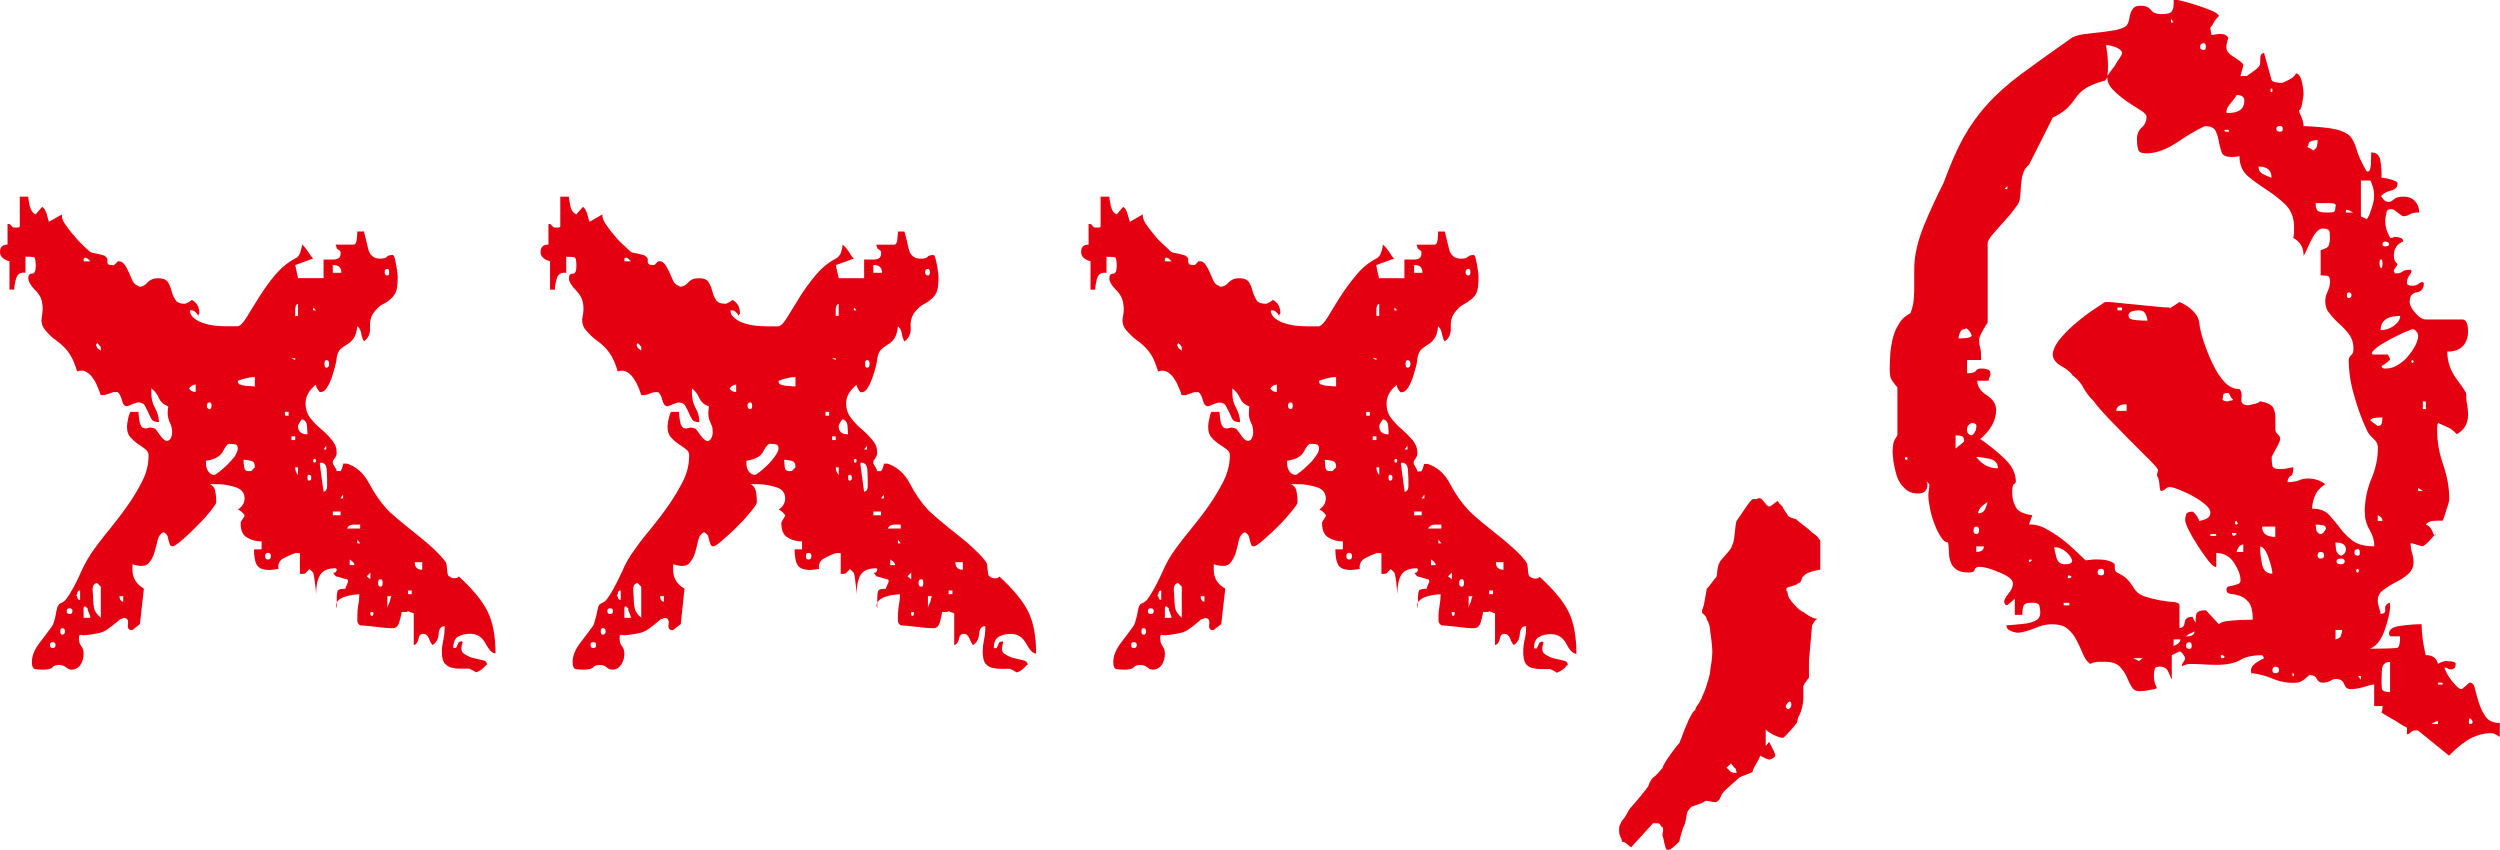
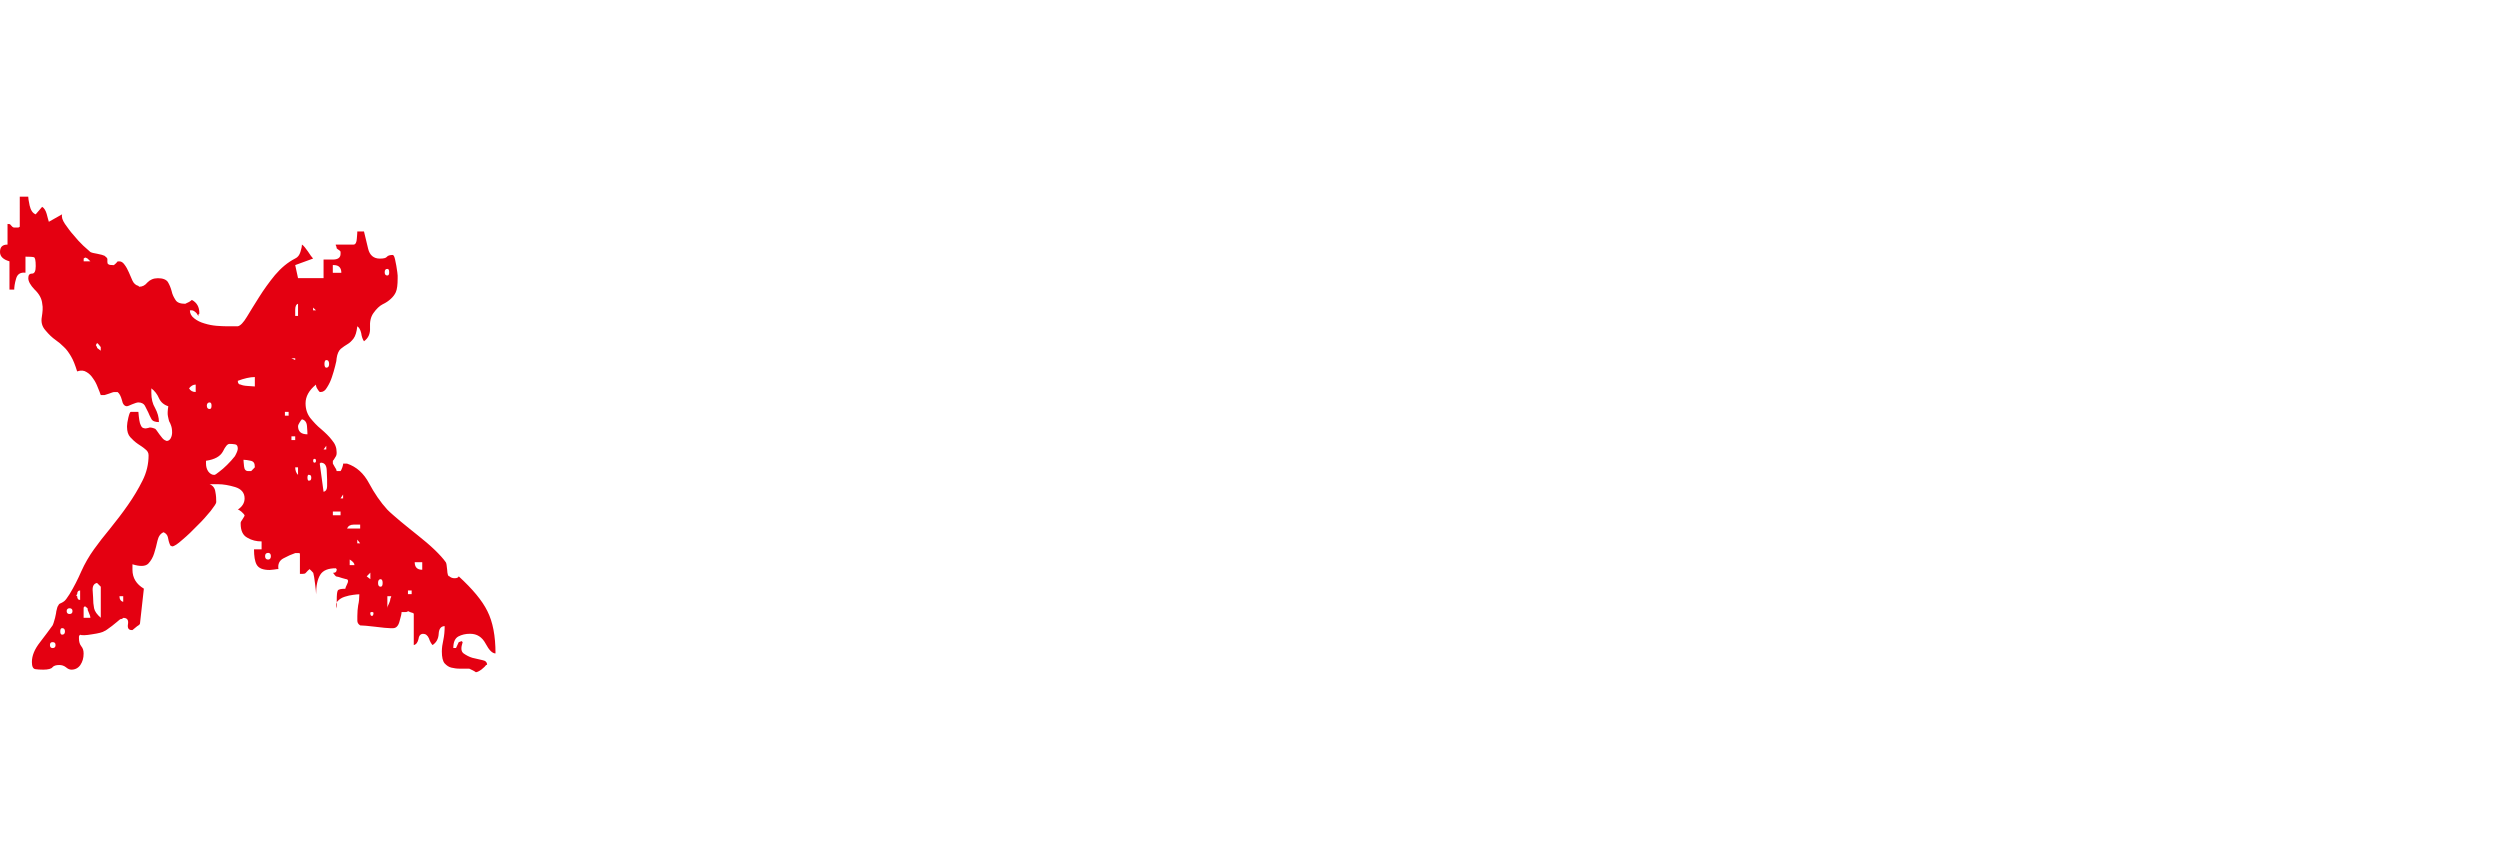
<svg xmlns="http://www.w3.org/2000/svg" version="1.1" x="0px" y="0px" width="45.146px" height="15.351px" viewBox="0 0 45.146 15.351" style="enable-background:new 0 0 45.146 15.351;" xml:space="preserve">
  <style type="text/css">
	.st0{fill:#E40011;}
</style>
  <defs>
</defs>
  <path class="st0" d="M7.979,11.764c0-0.062,0.01-0.135,0.027-0.208c0.016-0.077,0.024-0.157,0.024-0.249  c-0.066,0-0.104,0.049-0.108,0.139c-0.005,0.09-0.042,0.158-0.111,0.203c-0.022-0.024-0.046-0.062-0.065-0.121  c-0.025-0.055-0.059-0.082-0.104-0.082s-0.076,0.029-0.084,0.092c-0.015,0.062-0.04,0.1-0.086,0.111v-0.561  c0-0.011-0.01-0.019-0.037-0.025c-0.018-0.004-0.043-0.015-0.067-0.027c-0.01,0.013-0.026,0.017-0.048,0.017H7.252  c0,0.025-0.011,0.079-0.036,0.163c-0.021,0.086-0.062,0.128-0.119,0.128H7.048c-0.046,0-0.138-0.009-0.273-0.026  c-0.135-0.016-0.225-0.024-0.27-0.024c-0.037-0.023-0.052-0.052-0.052-0.085c0-0.031,0-0.062,0-0.085  c0-0.07,0.006-0.135,0.015-0.194c0.015-0.062,0.021-0.129,0.021-0.198c-0.023,0-0.061,0.003-0.111,0.01  c-0.049,0.006-0.101,0.017-0.152,0.034c-0.051,0.016-0.096,0.043-0.127,0.078c-0.035,0.033-0.037,0.079-0.018,0.133v-0.15  c0-0.092,0.006-0.15,0.018-0.171c0.009-0.023,0.057-0.034,0.137-0.034c0-0.012,0.011-0.041,0.033-0.085  c0.022-0.045,0.022-0.071,0-0.085c-0.01,0-0.043-0.01-0.094-0.024c-0.051-0.018-0.083-0.026-0.094-0.026  c-0.012,0-0.019-0.008-0.035-0.025c-0.01-0.019-0.022-0.029-0.033-0.042c0.049,0,0.068-0.023,0.068-0.068l-0.018-0.015  c-0.135,0-0.229,0.037-0.278,0.115c-0.052,0.081-0.077,0.202-0.077,0.356c0-0.03-0.006-0.099-0.019-0.196  c-0.01-0.092-0.023-0.16-0.032-0.192l-0.033-0.036l-0.034-0.032l-0.035,0.032l-0.033,0.036c-0.011,0.013-0.026,0.018-0.052,0.018  H5.416v-0.358c0-0.012-0.007-0.017-0.015-0.017h-0.07c-0.068,0.023-0.137,0.054-0.211,0.094c-0.074,0.037-0.106,0.106-0.092,0.194  c-0.014,0-0.039,0.002-0.078,0.009c-0.041,0.004-0.064,0.008-0.078,0.008c-0.125,0-0.2-0.031-0.237-0.096  c-0.033-0.059-0.048-0.153-0.048-0.277h0.137V9.777c-0.094,0-0.176-0.019-0.256-0.066C4.385,9.668,4.346,9.582,4.346,9.457V9.441  c0-0.011,0.011-0.035,0.036-0.068c0.023-0.035,0.035-0.056,0.035-0.068C4.404,9.281,4.383,9.262,4.356,9.237  C4.328,9.215,4.309,9.203,4.294,9.203C4.378,9.147,4.417,9.079,4.417,9c0-0.103-0.061-0.171-0.172-0.205  C4.134,8.762,4.029,8.744,3.94,8.744H3.785C3.843,8.767,3.88,8.812,3.889,8.881C3.903,8.95,3.905,9.009,3.905,9.068  c0,0.023-0.035,0.074-0.101,0.16C3.735,9.311,3.657,9.402,3.565,9.49C3.477,9.582,3.388,9.668,3.296,9.745  c-0.09,0.081-0.152,0.122-0.188,0.122L3.075,9.85C3.05,9.793,3.039,9.744,3.032,9.703C3.024,9.666,3.001,9.634,2.955,9.611  C2.898,9.634,2.863,9.684,2.844,9.763C2.827,9.842,2.808,9.916,2.784,9.992c-0.022,0.072-0.059,0.137-0.108,0.188  c-0.052,0.049-0.148,0.053-0.284,0.01v0.1c0,0.147,0.071,0.26,0.206,0.34l-0.07,0.629c0,0.012-0.015,0.029-0.051,0.049  c-0.029,0.023-0.06,0.049-0.085,0.07H2.38c-0.059,0-0.082-0.036-0.068-0.113c0.01-0.073-0.018-0.107-0.086-0.107  c-0.014,0.012-0.022,0.02-0.034,0.02c-0.011,0-0.022,0.002-0.034,0.014c-0.013,0.014-0.059,0.048-0.135,0.111  c-0.081,0.061-0.126,0.092-0.135,0.092c-0.034,0.024-0.108,0.042-0.223,0.059c-0.113,0.02-0.188,0.021-0.219,0.009  c-0.016,0.013-0.02,0.024-0.02,0.034v0.033c0,0.059,0.014,0.104,0.041,0.139c0.03,0.036,0.043,0.076,0.043,0.134  c0,0.082-0.02,0.147-0.059,0.206c-0.039,0.055-0.094,0.084-0.16,0.084c-0.037,0-0.068-0.016-0.102-0.045  c-0.035-0.027-0.074-0.039-0.119-0.039c-0.056,0-0.098,0.012-0.121,0.039c-0.019,0.029-0.08,0.045-0.168,0.045  c-0.057,0-0.104-0.003-0.143-0.009c-0.042-0.007-0.062-0.049-0.062-0.129c0-0.114,0.048-0.231,0.146-0.356  c0.095-0.123,0.17-0.225,0.227-0.304c0.013-0.023,0.027-0.07,0.045-0.136c0.016-0.068,0.023-0.108,0.023-0.121  c0.012-0.057,0.023-0.092,0.038-0.107c0.007-0.019,0.019-0.029,0.038-0.036c0.021-0.006,0.035-0.019,0.061-0.034  c0.023-0.015,0.057-0.059,0.1-0.128c0.082-0.134,0.152-0.273,0.213-0.413c0.064-0.143,0.141-0.276,0.23-0.4  c0.081-0.113,0.178-0.238,0.289-0.372c0.111-0.138,0.22-0.278,0.324-0.428c0.101-0.144,0.188-0.29,0.262-0.438  c0.076-0.149,0.111-0.303,0.111-0.461c0-0.047-0.023-0.081-0.06-0.109C2.585,8.078,2.54,8.05,2.489,8.016  C2.438,7.981,2.393,7.94,2.352,7.894C2.313,7.852,2.294,7.787,2.294,7.711V7.693c0-0.035,0.009-0.087,0.024-0.153  c0.017-0.069,0.03-0.102,0.045-0.102h0.136C2.509,7.561,2.521,7.64,2.54,7.674C2.554,7.711,2.575,7.73,2.599,7.732  C2.62,7.74,2.649,7.736,2.677,7.728c0.027-0.015,0.068-0.008,0.125,0.015c0.014,0.01,0.037,0.044,0.077,0.101  C2.919,7.9,2.95,7.935,2.973,7.947l0.036,0.016c0.03,0,0.056-0.016,0.074-0.049c0.018-0.035,0.025-0.07,0.025-0.103  c0-0.058-0.008-0.097-0.019-0.127c-0.011-0.029-0.02-0.055-0.035-0.077C3.048,7.584,3.039,7.553,3.032,7.512  C3.024,7.475,3.027,7.416,3.039,7.336C2.962,7.312,2.904,7.265,2.87,7.19C2.839,7.117,2.792,7.057,2.733,7.013v0.084  c0,0.103,0.021,0.194,0.068,0.272C2.845,7.451,2.87,7.535,2.87,7.622c-0.068,0-0.116-0.016-0.137-0.058  c-0.023-0.04-0.04-0.079-0.057-0.119C2.659,7.409,2.638,7.368,2.615,7.324C2.595,7.289,2.552,7.267,2.499,7.267  c-0.022,0-0.061,0.012-0.111,0.033C2.335,7.324,2.304,7.336,2.294,7.336c-0.047,0-0.078-0.038-0.093-0.113  c-0.019-0.07-0.044-0.117-0.077-0.143H2.093H2.055c-0.01,0-0.038,0.011-0.085,0.028C1.925,7.121,1.896,7.134,1.888,7.134H1.854  H1.819c-0.012-0.037-0.029-0.08-0.054-0.14C1.745,6.94,1.718,6.885,1.681,6.835C1.647,6.783,1.608,6.744,1.563,6.719  c-0.046-0.03-0.101-0.036-0.17-0.012c-0.035-0.113-0.07-0.205-0.111-0.273C1.241,6.367,1.204,6.311,1.155,6.267  C1.108,6.22,1.061,6.179,1.003,6.139C0.944,6.098,0.882,6.04,0.817,5.961C0.757,5.892,0.739,5.812,0.755,5.724  c0.014-0.09,0.023-0.17,0.008-0.237C0.755,5.394,0.709,5.309,0.626,5.23C0.55,5.151,0.511,5.081,0.511,5.023  c0-0.056,0.021-0.082,0.067-0.082c0.046,0,0.067-0.045,0.067-0.135c0-0.103-0.011-0.155-0.033-0.161  c-0.023-0.007-0.076-0.01-0.152-0.01v0.29C0.37,4.914,0.313,4.949,0.29,5.034C0.265,5.119,0.257,5.184,0.257,5.23H0.171V4.719  C0.058,4.687,0,4.631,0,4.551c0-0.092,0.044-0.134,0.136-0.134V4.044c0.035,0,0.051,0.005,0.051,0.013l0.035,0.037  c0.01,0.01,0.02,0.015,0.035,0.015h0.07c0.006,0,0.02-0.005,0.03-0.015V3.552h0.153c0,0.02,0.006,0.074,0.025,0.159  c0.02,0.084,0.053,0.138,0.109,0.16l0.117-0.136C0.8,3.758,0.825,3.802,0.843,3.863c0.017,0.06,0.027,0.109,0.039,0.142l0.24-0.135  C1.108,3.916,1.126,3.973,1.173,4.044c0.046,0.064,0.095,0.136,0.154,0.2C1.383,4.313,1.44,4.376,1.501,4.434  c0.062,0.056,0.107,0.094,0.131,0.117c0.023,0.012,0.062,0.022,0.125,0.032c0.066,0.013,0.107,0.024,0.131,0.036  c0.031,0.024,0.051,0.043,0.051,0.059c0,0.018,0,0.033,0,0.049c0,0.022,0.003,0.035,0.016,0.043  c0.012,0.014,0.047,0.018,0.101,0.018l0.038-0.033l0.031-0.035h0.033c0.034,0,0.065,0.022,0.092,0.061  C2.28,4.82,2.304,4.866,2.327,4.918c0.021,0.05,0.043,0.1,0.065,0.15c0.024,0.051,0.06,0.083,0.106,0.094l0.015,0.016  c0.058,0,0.106-0.024,0.149-0.077c0.047-0.049,0.11-0.077,0.19-0.077c0.089,0,0.148,0.024,0.179,0.068  c0.029,0.049,0.051,0.101,0.068,0.163C3.112,5.32,3.139,5.369,3.169,5.416c0.028,0.048,0.088,0.07,0.176,0.07l0.069-0.033  c0.025-0.015,0.037-0.025,0.051-0.037C3.554,5.464,3.6,5.541,3.6,5.656c0,0.012-0.003,0.016-0.009,0.016  c-0.006,0-0.007,0.005-0.007,0.018v0.016C3.573,5.693,3.561,5.677,3.55,5.656C3.515,5.621,3.487,5.604,3.465,5.604H3.429  c0,0.057,0.027,0.105,0.077,0.144C3.558,5.79,3.619,5.82,3.692,5.841C3.77,5.865,3.841,5.878,3.915,5.884  c0.071,0.005,0.133,0.008,0.176,0.008h0.203c0.047-0.009,0.102-0.067,0.163-0.168C4.518,5.621,4.595,5.5,4.679,5.365  c0.085-0.135,0.18-0.268,0.287-0.398c0.11-0.129,0.228-0.229,0.365-0.299c0.048-0.022,0.076-0.062,0.094-0.118  c0.019-0.057,0.027-0.102,0.027-0.134C5.487,4.438,5.518,4.482,5.56,4.54c0.042,0.064,0.072,0.107,0.094,0.129L5.331,4.787  l0.051,0.236h0.461V4.687c0.022,0,0.077,0,0.168,0c0.092,0,0.139-0.035,0.139-0.103V4.551c0-0.012-0.01-0.023-0.027-0.034  C6.104,4.506,6.09,4.494,6.079,4.483c0-0.011-0.002-0.024-0.006-0.034C6.065,4.438,6.062,4.425,6.062,4.417h0.322  c0.035,0,0.057-0.039,0.06-0.111C6.452,4.231,6.452,4.19,6.452,4.18h0.121c0.023,0.088,0.045,0.193,0.075,0.312  c0.028,0.118,0.101,0.178,0.211,0.178c0.069,0,0.111-0.01,0.128-0.033c0.018-0.022,0.054-0.033,0.109-0.033l0.017,0.017  c0.014,0.024,0.027,0.082,0.044,0.178c0.016,0.098,0.024,0.155,0.024,0.178v0.049c0,0.117-0.01,0.198-0.033,0.25  C7.128,5.322,7.093,5.365,7.056,5.398C7.017,5.434,6.97,5.467,6.91,5.495C6.856,5.522,6.797,5.577,6.742,5.656  c-0.047,0.067-0.066,0.152-0.06,0.262c0.006,0.108-0.03,0.188-0.109,0.245C6.55,6.129,6.532,6.082,6.523,6.017  C6.509,5.957,6.487,5.914,6.452,5.892C6.441,5.993,6.419,6.067,6.384,6.114C6.349,6.158,6.315,6.193,6.275,6.215  C6.233,6.238,6.196,6.267,6.153,6.3C6.116,6.333,6.09,6.392,6.079,6.47c0,0.023-0.006,0.067-0.026,0.138  C6.038,6.673,6.016,6.741,5.994,6.809C5.972,6.877,5.942,6.94,5.907,6.994c-0.033,0.06-0.072,0.085-0.115,0.085H5.774  C5.763,7.07,5.746,7.049,5.731,7.022C5.712,6.994,5.706,6.969,5.706,6.945C5.581,7.046,5.518,7.16,5.518,7.283  c0,0.104,0.029,0.191,0.084,0.264C5.663,7.621,5.724,7.689,5.8,7.75c0.074,0.064,0.143,0.129,0.194,0.197  c0.059,0.068,0.085,0.139,0.085,0.219v0.018c0,0.024-0.006,0.049-0.026,0.076c-0.015,0.029-0.03,0.049-0.042,0.062v0.034v0.016  C6.022,8.394,6.038,8.42,6.053,8.446c0.02,0.028,0.026,0.048,0.026,0.061h0.018h0.053c0.008-0.013,0.022-0.033,0.032-0.067  c0.013-0.037,0.015-0.057,0.015-0.068h0.037h0.033c0.172,0.057,0.302,0.176,0.398,0.356c0.097,0.181,0.206,0.341,0.33,0.476  C7.052,9.262,7.134,9.33,7.233,9.415C7.337,9.5,7.44,9.585,7.548,9.67c0.105,0.084,0.209,0.17,0.298,0.256  c0.089,0.086,0.158,0.161,0.204,0.227c0.011,0.015,0.018,0.057,0.025,0.136c0.004,0.08,0.016,0.119,0.042,0.119  c0.022,0.022,0.055,0.034,0.093,0.034c0.041,0,0.066-0.012,0.074-0.034c0.249,0.228,0.423,0.436,0.517,0.627  C8.9,11.231,8.948,11.484,8.948,11.8c-0.057,0-0.115-0.058-0.178-0.176c-0.064-0.12-0.156-0.179-0.281-0.179  c-0.08,0-0.148,0.015-0.213,0.049c-0.059,0.033-0.09,0.102-0.09,0.208h0.049l0.049-0.106l0.053-0.018l0.018,0.018  C8.32,11.702,8.325,11.764,8.372,11.8c0.046,0.032,0.1,0.062,0.158,0.079c0.063,0.014,0.125,0.029,0.182,0.042  c0.056,0.009,0.084,0.039,0.084,0.085H8.781c-0.014,0.021-0.042,0.049-0.086,0.084c-0.045,0.033-0.081,0.049-0.102,0.049  c-0.014-0.01-0.028-0.02-0.054-0.033l-0.065-0.031c-0.057,0-0.114,0-0.169,0c-0.059,0-0.109-0.008-0.155-0.019  c-0.046-0.011-0.083-0.037-0.12-0.076C7.996,11.941,7.979,11.869,7.979,11.764z M0.95,11.596c-0.033,0-0.048,0.016-0.048,0.053  c0,0.035,0.015,0.054,0.048,0.054c0.035,0,0.053-0.018,0.053-0.054C1.003,11.611,0.985,11.596,0.95,11.596z M1.122,11.343  c-0.023,0-0.034,0.02-0.034,0.059c0,0.04,0.011,0.059,0.034,0.059c0.033,0,0.051-0.019,0.051-0.059  C1.173,11.362,1.155,11.343,1.122,11.343z M1.255,10.984c-0.031,0-0.051,0.019-0.051,0.051c0,0.035,0.019,0.053,0.051,0.053  c0.037,0,0.054-0.018,0.054-0.053C1.309,11.003,1.292,10.984,1.255,10.984z M1.378,10.75c0,0.008,0.005,0.016,0.016,0.016  c0,0.046,0.018,0.068,0.053,0.068v-0.171c-0.035,0-0.053,0.021-0.053,0.066L1.378,10.75z M1.511,4.719h0.121l-0.051-0.05  L1.546,4.651c-0.011,0-0.024,0.008-0.035,0.018V4.719z M1.511,11.156h0.121c0-0.022-0.012-0.059-0.033-0.105  c-0.012-0.02-0.018-0.043-0.018-0.067l-0.018-0.016c-0.012,0-0.018-0.006-0.018-0.018c-0.024,0-0.035,0.012-0.035,0.033V11.156z   M1.681,10.783c0,0.078,0.007,0.147,0.018,0.201c0.013,0.059,0.053,0.113,0.121,0.172v-0.561l-0.068-0.068  c-0.057,0.012-0.082,0.055-0.079,0.13C1.679,10.729,1.681,10.771,1.681,10.783z M1.751,6.267c0,0.011,0.006,0.023,0.025,0.033  c0.015,0.011,0.031,0.024,0.043,0.033V6.3V6.267C1.808,6.254,1.794,6.238,1.784,6.223C1.772,6.207,1.762,6.197,1.751,6.197  l-0.02,0.036L1.751,6.267z M2.157,10.766c0,0.055,0.024,0.092,0.068,0.102v-0.102H2.157z M3.414,7.013  c0.025,0.044,0.064,0.066,0.12,0.066V6.945C3.487,6.945,3.448,6.969,3.414,7.013z M3.72,8.371c0,0.057,0.014,0.103,0.041,0.143  C3.792,8.554,3.827,8.576,3.87,8.576c0.014,0,0.043-0.02,0.086-0.055C4.001,8.488,4.05,8.446,4.1,8.396  c0.052-0.05,0.098-0.103,0.142-0.158C4.274,8.18,4.294,8.133,4.294,8.101c0-0.047-0.016-0.072-0.049-0.077  c-0.034-0.006-0.068-0.008-0.1-0.008c-0.037,0-0.074,0.044-0.119,0.136C3.977,8.242,3.88,8.297,3.72,8.321V8.371z M3.785,7.267  c-0.03,0-0.05,0.022-0.05,0.057c0,0.044,0.02,0.062,0.05,0.062c0.025,0,0.035-0.019,0.035-0.062C3.82,7.289,3.81,7.267,3.785,7.267z   M4.294,6.877c0,0.047,0.021,0.068,0.052,0.068c0.026,0.012,0.067,0.022,0.129,0.025c0.063,0.006,0.104,0.009,0.127,0.009V6.809  C4.513,6.809,4.408,6.834,4.294,6.877z M4.397,8.303c0,0.023,0.005,0.062,0.01,0.119C4.413,8.48,4.438,8.507,4.482,8.507h0.054  l0.065-0.067V8.422c0-0.057-0.023-0.091-0.073-0.101C4.475,8.309,4.433,8.303,4.397,8.303z M4.843,9.984  c-0.037,0-0.056,0.02-0.056,0.059c0,0.041,0.019,0.062,0.056,0.062c0.029,0,0.049-0.021,0.049-0.062  C4.892,10.004,4.872,9.984,4.843,9.984z M5.145,7.506h0.067V7.438H5.145V7.506z M5.331,6.502V6.47H5.263L5.331,6.502z M5.263,7.947  h0.068V7.879H5.263V7.947z M5.382,5.486C5.348,5.495,5.331,5.533,5.331,5.594c0,0.063,0,0.1,0,0.111h0.051V5.486z M5.331,8.439  c0,0.055,0.017,0.104,0.051,0.137V8.439H5.331z M5.382,7.693c0,0.102,0.057,0.15,0.17,0.15c0-0.022-0.002-0.07-0.008-0.144  C5.54,7.627,5.508,7.584,5.452,7.572C5.438,7.584,5.425,7.606,5.407,7.635C5.392,7.66,5.382,7.682,5.382,7.693z M5.587,8.576  c-0.021-0.01-0.035,0.005-0.035,0.05c0,0.045,0.015,0.062,0.035,0.053c0.023,0,0.034-0.019,0.034-0.053  C5.621,8.594,5.61,8.576,5.587,8.576z M5.654,5.604h0.052L5.654,5.554V5.604z M5.706,8.321c0-0.024-0.008-0.035-0.027-0.035  c-0.016,0-0.024,0.011-0.024,0.035c0,0.021,0.009,0.034,0.024,0.034C5.698,8.355,5.706,8.342,5.706,8.321z M5.843,8.881  c0.043-0.01,0.064-0.045,0.064-0.102c0-0.056,0-0.098,0-0.119S5.905,8.581,5.9,8.488C5.896,8.399,5.858,8.355,5.792,8.355  L5.774,8.371L5.843,8.881z M5.843,8.117h0.049V8.05L5.843,8.117z M5.892,6.502c-0.019,0-0.033,0.023-0.033,0.071  c0,0.043,0.014,0.067,0.033,0.067c0.035,0,0.051-0.024,0.051-0.067C5.942,6.524,5.927,6.502,5.892,6.502z M6.011,4.926h0.153  c0-0.088-0.044-0.139-0.134-0.139h-0.02V4.926z M6.011,9.305h0.139V9.237H6.011V9.305z M6.149,9h0.047V8.93L6.149,9z M6.504,9.474  c-0.023,0-0.063,0-0.12,0c-0.057,0-0.096,0.023-0.117,0.07h0.237V9.474z M6.315,10.205h0.086c0-0.033-0.029-0.067-0.086-0.101  V10.205z M6.452,9.812h0.052L6.452,9.745V9.812z M6.688,10.459v-0.118l-0.066,0.067L6.688,10.459z M6.742,11.088  c0.01-0.024,0-0.036-0.027-0.036c-0.026,0-0.035,0.013-0.026,0.036c0,0.023,0.012,0.034,0.026,0.034  C6.731,11.122,6.742,11.111,6.742,11.088z M6.874,10.459c-0.03,0-0.047,0.023-0.047,0.068c0,0.048,0.017,0.068,0.047,0.068  c0.023,0,0.036-0.021,0.036-0.068C6.91,10.482,6.896,10.459,6.874,10.459z M6.995,4.856c-0.033,0-0.048,0.019-0.048,0.062  c0,0.037,0.015,0.057,0.048,0.057c0.023,0,0.033-0.02,0.033-0.057C7.028,4.875,7.018,4.856,6.995,4.856z M6.995,10.984  c0-0.021,0.01-0.052,0.029-0.084c0.014-0.033,0.023-0.057,0.023-0.066c0-0.014,0-0.023,0.008-0.035  c0.006-0.01,0.01-0.023,0.01-0.033h-0.07V10.984z M7.367,10.729h0.067v-0.066H7.367V10.729z M7.489,10.153  c0,0.089,0.045,0.136,0.136,0.136v-0.136H7.489z" />
-   <path class="st0" d="M17.746,11.764c0-0.062,0.008-0.135,0.023-0.208c0.019-0.077,0.024-0.157,0.024-0.249  c-0.067,0-0.105,0.049-0.111,0.139c-0.006,0.09-0.041,0.158-0.111,0.203c-0.022-0.024-0.042-0.062-0.065-0.121  c-0.023-0.055-0.058-0.082-0.103-0.082c-0.046,0-0.074,0.029-0.086,0.092c-0.013,0.062-0.039,0.1-0.085,0.111v-0.561  c0-0.011-0.014-0.019-0.034-0.025c-0.023-0.004-0.046-0.015-0.068-0.027c-0.009,0.013-0.025,0.017-0.052,0.017h-0.067  c0,0.025-0.011,0.079-0.032,0.163c-0.02,0.086-0.062,0.128-0.119,0.128H16.81c-0.046,0-0.137-0.009-0.273-0.026  c-0.135-0.016-0.223-0.024-0.271-0.024c-0.034-0.023-0.051-0.052-0.051-0.085c0-0.031,0-0.062,0-0.085  c0-0.07,0.008-0.135,0.017-0.194c0.012-0.062,0.02-0.129,0.02-0.198c-0.025,0-0.061,0.003-0.111,0.01  c-0.051,0.006-0.104,0.017-0.152,0.034c-0.053,0.016-0.093,0.043-0.126,0.078c-0.036,0.033-0.044,0.079-0.021,0.133v-0.15  c0-0.092,0.006-0.15,0.021-0.171c0.008-0.023,0.052-0.034,0.134-0.034c0-0.012,0.01-0.041,0.034-0.085  c0.024-0.045,0.024-0.071,0-0.085c-0.01,0-0.042-0.01-0.095-0.024c-0.049-0.018-0.082-0.026-0.094-0.026  c-0.012,0-0.023-0.008-0.031-0.025c-0.012-0.019-0.025-0.029-0.037-0.042c0.045,0,0.068-0.023,0.068-0.068l-0.016-0.015  c-0.135,0-0.229,0.037-0.283,0.115c-0.048,0.081-0.074,0.202-0.074,0.356c0-0.03-0.006-0.099-0.018-0.196  c-0.011-0.092-0.02-0.16-0.031-0.192l-0.036-0.036l-0.034-0.032l-0.033,0.032l-0.035,0.036c-0.012,0.013-0.026,0.018-0.049,0.018  h-0.051v-0.358c0-0.012-0.004-0.017-0.016-0.017h-0.072c-0.066,0.023-0.137,0.054-0.209,0.094c-0.074,0.037-0.107,0.106-0.096,0.194  c-0.012,0-0.037,0.002-0.078,0.009c-0.036,0.004-0.059,0.008-0.073,0.008c-0.126,0-0.202-0.031-0.239-0.096  c-0.033-0.059-0.049-0.153-0.049-0.277h0.134V9.777c-0.089,0-0.177-0.019-0.253-0.066c-0.08-0.043-0.121-0.129-0.121-0.254V9.441  c0-0.011,0.013-0.035,0.035-0.068c0.021-0.035,0.035-0.056,0.035-0.068c-0.015-0.023-0.033-0.043-0.061-0.067  c-0.025-0.023-0.049-0.034-0.059-0.034C14.142,9.147,14.179,9.079,14.179,9c0-0.103-0.058-0.171-0.171-0.205  c-0.112-0.033-0.217-0.051-0.306-0.051h-0.15c0.054,0.023,0.086,0.068,0.1,0.137c0.012,0.069,0.016,0.128,0.016,0.188  c0,0.023-0.03,0.074-0.101,0.16c-0.067,0.083-0.145,0.174-0.237,0.262c-0.088,0.092-0.182,0.178-0.273,0.255  c-0.088,0.081-0.15,0.122-0.185,0.122L12.839,9.85c-0.024-0.057-0.039-0.106-0.045-0.146c-0.004-0.037-0.031-0.069-0.078-0.092  c-0.055,0.022-0.092,0.072-0.109,0.151c-0.015,0.079-0.037,0.153-0.058,0.229c-0.022,0.072-0.061,0.137-0.11,0.188  c-0.053,0.049-0.145,0.053-0.283,0.01v0.1c0,0.147,0.066,0.26,0.205,0.34l-0.066,0.629c0,0.012-0.018,0.029-0.049,0.049  c-0.035,0.023-0.066,0.049-0.09,0.07h-0.015c-0.057,0-0.081-0.036-0.066-0.113c0.01-0.073-0.019-0.107-0.085-0.107  c-0.015,0.012-0.023,0.02-0.035,0.02c-0.01,0-0.023,0.002-0.034,0.014c-0.014,0.014-0.058,0.048-0.135,0.111  c-0.081,0.061-0.124,0.092-0.138,0.092c-0.032,0.024-0.106,0.042-0.22,0.059c-0.114,0.02-0.189,0.021-0.22,0.009  c-0.015,0.013-0.018,0.024-0.018,0.034v0.033c0,0.059,0.012,0.104,0.043,0.139c0.027,0.036,0.042,0.076,0.042,0.134  c0,0.082-0.021,0.147-0.061,0.206c-0.038,0.055-0.09,0.084-0.16,0.084c-0.035,0-0.068-0.016-0.103-0.045  c-0.031-0.027-0.07-0.039-0.118-0.039c-0.055,0-0.095,0.012-0.119,0.039c-0.023,0.029-0.077,0.045-0.169,0.045  c-0.056,0-0.104-0.003-0.145-0.009c-0.04-0.007-0.06-0.049-0.06-0.129c0-0.114,0.049-0.231,0.146-0.356  c0.096-0.123,0.171-0.225,0.228-0.304c0.013-0.023,0.025-0.07,0.043-0.136c0.017-0.068,0.028-0.108,0.028-0.121  c0.009-0.057,0.022-0.092,0.03-0.107c0.013-0.019,0.026-0.029,0.046-0.036c0.016-0.006,0.035-0.019,0.059-0.034  c0.023-0.015,0.055-0.059,0.1-0.128c0.08-0.134,0.15-0.273,0.215-0.413c0.058-0.143,0.137-0.276,0.229-0.4  c0.079-0.113,0.174-0.238,0.289-0.372c0.111-0.138,0.219-0.278,0.323-0.428c0.101-0.144,0.186-0.29,0.261-0.438  c0.076-0.149,0.108-0.303,0.108-0.461c0-0.047-0.017-0.081-0.058-0.109C12.347,8.078,12.3,8.05,12.25,8.016  c-0.05-0.034-0.095-0.075-0.137-0.121c-0.036-0.043-0.058-0.107-0.058-0.184V7.693c0-0.035,0.009-0.087,0.025-0.153  c0.018-0.069,0.03-0.102,0.044-0.102h0.136c0.009,0.123,0.024,0.202,0.039,0.236c0.019,0.037,0.039,0.057,0.061,0.059  c0.021,0.008,0.051,0.004,0.078-0.004c0.025-0.015,0.068-0.008,0.125,0.015c0.012,0.01,0.037,0.044,0.076,0.101  c0.041,0.057,0.074,0.091,0.096,0.103l0.035,0.016c0.031,0,0.057-0.016,0.074-0.049c0.018-0.035,0.026-0.07,0.026-0.103  c0-0.058-0.003-0.097-0.018-0.127c-0.011-0.029-0.023-0.055-0.033-0.077c-0.012-0.022-0.021-0.054-0.026-0.095  c-0.004-0.037-0.002-0.096,0.008-0.176c-0.076-0.023-0.137-0.071-0.171-0.145c-0.03-0.073-0.078-0.134-0.134-0.178v0.084  c0,0.103,0.022,0.194,0.066,0.272c0.049,0.083,0.067,0.167,0.067,0.254c-0.067,0-0.111-0.016-0.134-0.058  c-0.025-0.04-0.045-0.079-0.059-0.119c-0.02-0.036-0.038-0.077-0.062-0.121c-0.021-0.035-0.061-0.057-0.115-0.057  c-0.022,0-0.06,0.012-0.113,0.033c-0.049,0.023-0.083,0.035-0.092,0.035c-0.043,0-0.074-0.038-0.094-0.113  c-0.016-0.07-0.042-0.117-0.077-0.143h-0.034h-0.033c-0.009,0-0.039,0.011-0.085,0.028c-0.046,0.014-0.071,0.026-0.085,0.026h-0.032  H11.58c-0.011-0.037-0.028-0.08-0.05-0.14c-0.023-0.054-0.053-0.109-0.086-0.159c-0.035-0.052-0.074-0.091-0.119-0.116  c-0.043-0.03-0.101-0.036-0.17-0.012c-0.031-0.113-0.072-0.205-0.109-0.273c-0.04-0.066-0.085-0.123-0.127-0.167  c-0.047-0.047-0.098-0.088-0.154-0.128c-0.055-0.041-0.117-0.099-0.186-0.178c-0.057-0.069-0.077-0.148-0.06-0.237  c0.02-0.09,0.022-0.17,0.011-0.237c-0.013-0.092-0.06-0.178-0.139-0.256c-0.077-0.079-0.117-0.149-0.117-0.207  c0-0.056,0.023-0.082,0.066-0.082c0.045,0,0.069-0.045,0.069-0.135c0-0.103-0.012-0.155-0.034-0.161  c-0.021-0.007-0.074-0.01-0.15-0.01v0.29c-0.094-0.012-0.148,0.023-0.172,0.108c-0.023,0.085-0.033,0.149-0.033,0.196H9.933V4.719  C9.82,4.687,9.762,4.631,9.762,4.551c0-0.092,0.046-0.134,0.142-0.134V4.044c0.029,0,0.046,0.005,0.046,0.013l0.033,0.037  c0.015,0.01,0.023,0.015,0.036,0.015h0.067c0.009,0,0.02-0.005,0.032-0.015V3.552h0.155c0,0.02,0.007,0.074,0.026,0.159  c0.014,0.084,0.054,0.138,0.108,0.16l0.121-0.136c0.032,0.023,0.058,0.066,0.075,0.128c0.018,0.06,0.031,0.109,0.043,0.142  l0.235-0.135c-0.011,0.045,0.009,0.102,0.054,0.173c0.044,0.064,0.096,0.136,0.153,0.2c0.054,0.069,0.112,0.132,0.179,0.189  c0.059,0.056,0.102,0.094,0.125,0.117c0.024,0.012,0.065,0.022,0.127,0.032c0.062,0.013,0.107,0.024,0.127,0.036  c0.033,0.024,0.051,0.043,0.051,0.059c0,0.018,0,0.033,0,0.049c0,0.022,0.006,0.035,0.02,0.043c0.009,0.014,0.041,0.018,0.1,0.018  l0.033-0.033l0.034-0.035h0.035c0.034,0,0.064,0.022,0.093,0.061c0.029,0.041,0.052,0.087,0.077,0.139  c0.021,0.05,0.044,0.1,0.066,0.15c0.023,0.051,0.059,0.083,0.105,0.094l0.016,0.016c0.057,0,0.105-0.024,0.152-0.077  c0.043-0.049,0.106-0.077,0.188-0.077c0.09,0,0.152,0.024,0.178,0.068c0.031,0.049,0.051,0.101,0.068,0.163  c0.018,0.065,0.036,0.114,0.068,0.161c0.028,0.048,0.088,0.07,0.18,0.07l0.066-0.033c0.021-0.015,0.041-0.025,0.05-0.037  c0.089,0.048,0.136,0.125,0.136,0.24c0,0.012-0.002,0.016-0.007,0.016c-0.005,0-0.009,0.005-0.009,0.018v0.016  c-0.014-0.012-0.025-0.028-0.036-0.049c-0.035-0.035-0.059-0.052-0.084-0.052h-0.035c0,0.057,0.026,0.105,0.081,0.144  c0.048,0.042,0.111,0.072,0.183,0.093c0.076,0.024,0.15,0.037,0.222,0.043c0.074,0.005,0.133,0.008,0.177,0.008h0.206  c0.044-0.009,0.099-0.067,0.16-0.168c0.061-0.102,0.139-0.224,0.219-0.358c0.086-0.135,0.18-0.268,0.29-0.398  c0.109-0.129,0.229-0.229,0.364-0.299c0.045-0.022,0.078-0.062,0.097-0.118c0.015-0.057,0.025-0.102,0.025-0.134  c0.033,0.021,0.07,0.065,0.11,0.123c0.037,0.064,0.068,0.107,0.094,0.129l-0.326,0.118l0.053,0.236h0.459V4.687  c0.023,0,0.082,0,0.168,0c0.091,0,0.138-0.035,0.138-0.103V4.551c0-0.012-0.009-0.023-0.024-0.034  c-0.019-0.011-0.033-0.023-0.045-0.033c0-0.011-0.002-0.024-0.009-0.034c-0.006-0.012-0.007-0.024-0.007-0.032h0.321  c0.034,0,0.056-0.039,0.059-0.111c0.008-0.074,0.009-0.115,0.009-0.126h0.118c0.025,0.088,0.051,0.193,0.077,0.312  c0.026,0.118,0.097,0.178,0.216,0.178c0.065,0,0.109-0.01,0.123-0.033c0.018-0.022,0.055-0.033,0.111-0.033l0.017,0.017  c0.013,0.024,0.026,0.082,0.046,0.178c0.014,0.098,0.024,0.155,0.024,0.178v0.049c0,0.117-0.01,0.198-0.034,0.25  c-0.023,0.049-0.055,0.092-0.097,0.125c-0.037,0.035-0.087,0.068-0.143,0.097c-0.054,0.026-0.111,0.082-0.172,0.161  c-0.041,0.067-0.065,0.152-0.055,0.262c0.005,0.108-0.036,0.188-0.113,0.245c-0.02-0.034-0.039-0.081-0.048-0.146  c-0.011-0.061-0.034-0.103-0.07-0.126c-0.012,0.102-0.034,0.176-0.068,0.223c-0.032,0.044-0.069,0.079-0.111,0.101  c-0.037,0.023-0.077,0.052-0.117,0.085c-0.036,0.033-0.065,0.093-0.077,0.17c0,0.023-0.009,0.067-0.024,0.138  c-0.016,0.065-0.037,0.134-0.061,0.201c-0.023,0.068-0.051,0.132-0.084,0.186c-0.031,0.06-0.074,0.085-0.117,0.085h-0.018  c-0.012-0.009-0.027-0.03-0.042-0.057c-0.015-0.028-0.026-0.054-0.026-0.077C15.346,7.046,15.28,7.16,15.28,7.283  c0,0.104,0.03,0.191,0.088,0.264c0.055,0.074,0.119,0.143,0.191,0.203c0.078,0.064,0.139,0.129,0.195,0.197  c0.06,0.068,0.086,0.139,0.086,0.219v0.018c0,0.024-0.009,0.049-0.024,0.076c-0.016,0.029-0.032,0.049-0.044,0.062v0.034v0.016  c0.012,0.023,0.028,0.049,0.044,0.075c0.016,0.028,0.024,0.048,0.024,0.061h0.021h0.049c0.01-0.013,0.024-0.033,0.034-0.067  c0.014-0.037,0.017-0.057,0.017-0.068h0.034h0.034c0.171,0.057,0.304,0.176,0.401,0.356c0.091,0.181,0.203,0.341,0.326,0.476  c0.057,0.059,0.14,0.127,0.238,0.212c0.102,0.085,0.207,0.17,0.315,0.255c0.108,0.084,0.208,0.17,0.296,0.256  c0.092,0.086,0.16,0.161,0.205,0.227c0.012,0.015,0.02,0.057,0.025,0.136c0.006,0.08,0.018,0.119,0.04,0.119  c0.024,0.022,0.056,0.034,0.097,0.034c0.037,0,0.062-0.012,0.074-0.034c0.247,0.228,0.422,0.436,0.518,0.627  c0.099,0.196,0.147,0.449,0.147,0.765c-0.057,0-0.115-0.058-0.178-0.176c-0.064-0.12-0.156-0.179-0.282-0.179  c-0.076,0-0.147,0.015-0.21,0.049c-0.065,0.033-0.094,0.102-0.094,0.208h0.051l0.049-0.106l0.054-0.018l0.015,0.018  c-0.032,0.106-0.029,0.168,0.017,0.204c0.048,0.032,0.101,0.062,0.162,0.079c0.061,0.014,0.12,0.029,0.177,0.042  c0.058,0.009,0.086,0.039,0.086,0.085h-0.016c-0.013,0.021-0.041,0.049-0.084,0.084c-0.045,0.033-0.08,0.049-0.104,0.049  c-0.013-0.01-0.028-0.02-0.051-0.033l-0.067-0.031c-0.056,0-0.112,0-0.171,0c-0.055,0-0.109-0.008-0.154-0.019  c-0.043-0.011-0.082-0.037-0.117-0.076C17.763,11.941,17.746,11.869,17.746,11.764z M10.713,11.596  c-0.032,0-0.049,0.016-0.049,0.053c0,0.035,0.017,0.054,0.049,0.054c0.036,0,0.052-0.018,0.052-0.054  C10.765,11.611,10.749,11.596,10.713,11.596z M10.883,11.343c-0.023,0-0.034,0.02-0.034,0.059c0,0.04,0.012,0.059,0.034,0.059  c0.036,0,0.054-0.019,0.054-0.059C10.936,11.362,10.919,11.343,10.883,11.343z M11.018,10.984c-0.033,0-0.051,0.019-0.051,0.051  c0,0.035,0.017,0.053,0.051,0.053c0.035,0,0.052-0.018,0.052-0.053C11.07,11.003,11.054,10.984,11.018,10.984z M11.14,10.75  c0,0.008,0.004,0.016,0.016,0.016c0,0.046,0.017,0.068,0.053,0.068v-0.171c-0.036,0-0.053,0.021-0.053,0.066L11.14,10.75z   M11.275,4.719h0.118l-0.049-0.05L11.31,4.651c-0.012,0-0.025,0.008-0.034,0.018V4.719z M11.275,11.156h0.118  c0-0.022-0.012-0.059-0.034-0.105c-0.013-0.02-0.015-0.043-0.015-0.067l-0.019-0.016c-0.012,0-0.016-0.006-0.016-0.018  c-0.025,0-0.034,0.012-0.034,0.033V11.156z M11.444,10.783c0,0.078,0.005,0.147,0.018,0.201c0.011,0.059,0.049,0.113,0.118,0.172  v-0.561l-0.069-0.068c-0.055,0.012-0.08,0.055-0.076,0.13C11.441,10.729,11.444,10.771,11.444,10.783z M11.511,6.267  c0,0.011,0.01,0.023,0.029,0.033c0.015,0.011,0.029,0.024,0.04,0.033V6.3V6.267c-0.011-0.013-0.024-0.028-0.034-0.044  c-0.014-0.016-0.023-0.025-0.035-0.025l-0.016,0.036L11.511,6.267z M11.92,10.766c0,0.055,0.024,0.092,0.069,0.102v-0.102H11.92z   M13.177,7.013c0.021,0.044,0.064,0.066,0.117,0.066V6.945C13.251,6.945,13.209,6.969,13.177,7.013z M13.479,8.371  c0,0.057,0.016,0.103,0.043,0.143c0.031,0.039,0.067,0.062,0.114,0.062c0.009,0,0.036-0.02,0.085-0.055  c0.041-0.033,0.09-0.075,0.142-0.126c0.051-0.05,0.096-0.103,0.134-0.158c0.04-0.058,0.062-0.104,0.062-0.137  c0-0.047-0.018-0.072-0.052-0.077c-0.035-0.006-0.069-0.008-0.101-0.008c-0.033,0-0.074,0.044-0.121,0.136  c-0.043,0.091-0.148,0.145-0.307,0.17V8.371z M13.552,7.267c-0.037,0-0.053,0.022-0.053,0.057c0,0.044,0.016,0.062,0.053,0.062  c0.019,0,0.031-0.019,0.031-0.062C13.583,7.289,13.57,7.267,13.552,7.267z M14.06,6.877c0,0.047,0.017,0.068,0.049,0.068  c0.023,0.012,0.066,0.022,0.129,0.025c0.061,0.006,0.105,0.009,0.127,0.009V6.809C14.274,6.809,14.173,6.834,14.06,6.877z   M14.161,8.303c0,0.023,0.002,0.062,0.009,0.119c0.005,0.059,0.028,0.085,0.077,0.085h0.051l0.066-0.067V8.422  c0-0.057-0.025-0.091-0.074-0.101C14.237,8.309,14.192,8.303,14.161,8.303z M14.601,9.984c-0.034,0-0.048,0.02-0.048,0.059  c0,0.041,0.014,0.062,0.048,0.062c0.035,0,0.052-0.021,0.052-0.062C14.653,10.004,14.637,9.984,14.601,9.984z M14.907,7.506h0.066  V7.438h-0.066V7.506z M15.093,6.502V6.47h-0.066L15.093,6.502z M15.026,7.947h0.066V7.879h-0.066V7.947z M15.145,5.486  c-0.035,0.009-0.053,0.047-0.053,0.107c0,0.063,0,0.1,0,0.111h0.053V5.486z M15.093,8.439c0,0.055,0.018,0.104,0.053,0.137V8.439  H15.093z M15.145,7.693c0,0.102,0.055,0.15,0.17,0.15c0-0.022-0.004-0.07-0.01-0.144c-0.003-0.072-0.037-0.115-0.091-0.127  c-0.015,0.012-0.025,0.034-0.044,0.062C15.154,7.66,15.145,7.682,15.145,7.693z M15.349,8.576c-0.022-0.01-0.033,0.005-0.033,0.05  c0,0.045,0.011,0.062,0.033,0.053c0.024,0,0.034-0.019,0.034-0.053C15.383,8.594,15.372,8.576,15.349,8.576z M15.419,5.604h0.049  l-0.049-0.051V5.604z M15.468,8.321c0-0.024-0.008-0.035-0.023-0.035c-0.019,0-0.025,0.011-0.025,0.035  c0,0.021,0.006,0.034,0.025,0.034C15.46,8.355,15.468,8.342,15.468,8.321z M15.604,8.881c0.046-0.01,0.066-0.045,0.066-0.102  c0-0.056,0-0.098,0-0.119s-0.003-0.079-0.006-0.172c-0.008-0.089-0.043-0.133-0.111-0.133l-0.018,0.016L15.604,8.881z M15.604,8.117  h0.053V8.05L15.604,8.117z M15.657,6.502c-0.026,0-0.035,0.023-0.035,0.071c0,0.043,0.009,0.067,0.035,0.067  c0.033,0,0.047-0.024,0.047-0.067C15.704,6.524,15.69,6.502,15.657,6.502z M15.772,4.926h0.156c0-0.088-0.047-0.139-0.137-0.139  h-0.02V4.926z M15.772,9.305h0.138V9.237h-0.138V9.305z M15.91,9h0.051V8.93L15.91,9z M16.266,9.474c-0.022,0-0.062,0-0.119,0  c-0.056,0-0.093,0.023-0.117,0.07h0.236V9.474z M16.077,10.205h0.088c0-0.033-0.028-0.067-0.088-0.101V10.205z M16.215,9.812h0.051  l-0.051-0.067V9.812z M16.455,10.459v-0.118l-0.069,0.067L16.455,10.459z M16.501,11.088c0.016-0.024,0.006-0.036-0.024-0.036  c-0.026,0-0.033,0.013-0.022,0.036c0,0.023,0.007,0.034,0.022,0.034C16.495,11.122,16.501,11.111,16.501,11.088z M16.642,10.459  c-0.037,0-0.055,0.023-0.055,0.068c0,0.048,0.018,0.068,0.055,0.068c0.021,0,0.031-0.021,0.031-0.068  C16.673,10.482,16.663,10.459,16.642,10.459z M16.757,4.856c-0.031,0-0.051,0.019-0.051,0.062c0,0.037,0.02,0.057,0.051,0.057  c0.024,0,0.035-0.02,0.035-0.057C16.792,4.875,16.78,4.856,16.757,4.856z M16.757,10.984c0-0.021,0.01-0.052,0.028-0.084  c0.017-0.033,0.024-0.057,0.024-0.066c0-0.014,0.002-0.023,0.006-0.035c0.01-0.01,0.01-0.023,0.01-0.033h-0.068V10.984z   M17.131,10.729h0.068v-0.066h-0.068V10.729z M17.253,10.153c0,0.089,0.044,0.136,0.134,0.136v-0.136H17.253z" />
-   <path class="st0" d="M27.507,11.764c0-0.062,0.008-0.135,0.024-0.208c0.021-0.077,0.028-0.157,0.028-0.249  c-0.07,0-0.105,0.049-0.114,0.139c-0.002,0.09-0.041,0.158-0.108,0.203c-0.024-0.024-0.046-0.062-0.067-0.121  c-0.023-0.055-0.059-0.082-0.104-0.082c-0.045,0-0.073,0.029-0.082,0.092c-0.014,0.062-0.041,0.1-0.086,0.111v-0.561  c0-0.011-0.014-0.019-0.035-0.025c-0.023-0.004-0.047-0.015-0.07-0.027c-0.008,0.013-0.027,0.017-0.048,0.017h-0.065  c0,0.025-0.012,0.079-0.034,0.163c-0.024,0.086-0.065,0.128-0.122,0.128h-0.051c-0.045,0-0.135-0.009-0.269-0.026  c-0.14-0.016-0.229-0.024-0.273-0.024c-0.034-0.023-0.054-0.052-0.054-0.085c0-0.031,0-0.062,0-0.085c0-0.07,0.009-0.135,0.02-0.194  c0.011-0.062,0.018-0.129,0.018-0.198c-0.024,0-0.062,0.003-0.111,0.01c-0.052,0.006-0.104,0.017-0.153,0.034  c-0.05,0.016-0.094,0.043-0.126,0.078c-0.037,0.033-0.039,0.079-0.02,0.133v-0.15c0-0.092,0.008-0.15,0.02-0.171  c0.012-0.023,0.059-0.034,0.137-0.034c0-0.012,0.009-0.041,0.031-0.085c0.024-0.045,0.024-0.071,0-0.085  c-0.01,0-0.042-0.01-0.092-0.024c-0.051-0.018-0.084-0.026-0.096-0.026c-0.011,0-0.019-0.008-0.033-0.025  c-0.01-0.019-0.021-0.029-0.032-0.042c0.046,0,0.065-0.023,0.065-0.068l-0.018-0.015c-0.135,0-0.227,0.037-0.279,0.115  c-0.051,0.081-0.074,0.202-0.074,0.356c0-0.03-0.008-0.099-0.018-0.196c-0.009-0.092-0.024-0.16-0.032-0.192l-0.035-0.036  l-0.033-0.032l-0.037,0.032l-0.029,0.036c-0.012,0.013-0.03,0.018-0.056,0.018h-0.048v-0.358c0-0.012-0.006-0.017-0.018-0.017  h-0.068c-0.067,0.023-0.138,0.054-0.211,0.094c-0.072,0.037-0.107,0.106-0.094,0.194c-0.014,0-0.037,0.002-0.074,0.009  c-0.041,0.004-0.067,0.008-0.078,0.008c-0.127,0-0.205-0.031-0.24-0.096c-0.031-0.059-0.049-0.153-0.049-0.277h0.136V9.777  c-0.09,0-0.175-0.019-0.255-0.066c-0.078-0.043-0.12-0.129-0.12-0.254V9.441c0-0.011,0.011-0.035,0.035-0.068  c0.023-0.035,0.036-0.056,0.036-0.068c-0.014-0.023-0.034-0.043-0.061-0.067c-0.027-0.023-0.048-0.034-0.062-0.034  C23.901,9.147,23.942,9.079,23.942,9c0-0.103-0.061-0.171-0.172-0.205c-0.113-0.033-0.215-0.051-0.307-0.051H23.31  c0.059,0.023,0.096,0.068,0.104,0.137c0.014,0.069,0.018,0.128,0.018,0.188c0,0.023-0.031,0.074-0.104,0.16  c-0.068,0.083-0.144,0.174-0.234,0.262c-0.091,0.092-0.182,0.178-0.274,0.255c-0.089,0.081-0.151,0.122-0.186,0.122L22.599,9.85  c-0.022-0.057-0.035-0.106-0.041-0.146c-0.005-0.037-0.032-0.069-0.079-0.092c-0.054,0.022-0.091,0.072-0.11,0.151  c-0.014,0.079-0.035,0.153-0.056,0.229c-0.024,0.072-0.062,0.137-0.109,0.188c-0.055,0.049-0.149,0.053-0.286,0.01v0.1  c0,0.147,0.069,0.26,0.209,0.34l-0.072,0.629c0,0.012-0.018,0.029-0.049,0.049c-0.037,0.023-0.065,0.049-0.088,0.07h-0.016  c-0.058,0-0.077-0.036-0.064-0.113c0.007-0.073-0.018-0.107-0.087-0.107c-0.012,0.012-0.023,0.02-0.034,0.02  s-0.022,0.002-0.034,0.014c-0.013,0.014-0.058,0.048-0.135,0.111c-0.079,0.061-0.124,0.092-0.134,0.092  c-0.037,0.024-0.109,0.042-0.225,0.059c-0.111,0.02-0.188,0.021-0.219,0.009c-0.012,0.013-0.018,0.024-0.018,0.034v0.033  c0,0.059,0.015,0.104,0.043,0.139c0.026,0.036,0.041,0.076,0.041,0.134c0,0.082-0.018,0.147-0.059,0.206  c-0.039,0.055-0.096,0.084-0.161,0.084c-0.035,0-0.069-0.016-0.102-0.045c-0.032-0.027-0.072-0.039-0.119-0.039  c-0.058,0-0.098,0.012-0.12,0.039c-0.021,0.029-0.078,0.045-0.167,0.045c-0.059,0-0.104-0.003-0.142-0.009  c-0.043-0.007-0.062-0.049-0.062-0.129c0-0.114,0.048-0.231,0.145-0.356c0.094-0.123,0.171-0.225,0.226-0.304  c0.013-0.023,0.028-0.07,0.046-0.136c0.017-0.068,0.025-0.108,0.025-0.121c0.01-0.057,0.022-0.092,0.034-0.107  c0.011-0.019,0.021-0.029,0.042-0.036c0.02-0.006,0.035-0.019,0.059-0.034c0.023-0.015,0.057-0.059,0.1-0.128  c0.081-0.134,0.151-0.273,0.214-0.413c0.061-0.143,0.137-0.276,0.227-0.4c0.082-0.113,0.178-0.238,0.289-0.372  c0.113-0.138,0.222-0.278,0.326-0.428c0.098-0.144,0.187-0.29,0.261-0.438c0.073-0.149,0.111-0.303,0.111-0.461  c0-0.047-0.023-0.081-0.061-0.109c-0.039-0.03-0.085-0.059-0.136-0.093c-0.05-0.034-0.098-0.075-0.135-0.121  c-0.041-0.043-0.059-0.107-0.059-0.184V7.693c0-0.035,0.008-0.087,0.024-0.153c0.013-0.069,0.03-0.102,0.042-0.102h0.137  c0.01,0.123,0.025,0.202,0.041,0.236c0.02,0.037,0.036,0.057,0.062,0.059c0.021,0.008,0.045,0.004,0.077-0.004  c0.024-0.015,0.067-0.008,0.124,0.015c0.012,0.01,0.035,0.044,0.078,0.101c0.037,0.057,0.068,0.091,0.093,0.103l0.034,0.016  c0.031,0,0.055-0.016,0.076-0.049c0.016-0.035,0.024-0.07,0.024-0.103c0-0.058-0.009-0.097-0.015-0.127  c-0.012-0.029-0.025-0.055-0.035-0.077c-0.011-0.022-0.02-0.054-0.025-0.095c-0.005-0.037,0-0.096,0.006-0.176  c-0.076-0.023-0.134-0.071-0.166-0.145c-0.035-0.073-0.082-0.134-0.141-0.178v0.084c0,0.103,0.025,0.194,0.07,0.272  c0.043,0.083,0.07,0.167,0.07,0.254c-0.07,0-0.115-0.016-0.141-0.058c-0.018-0.04-0.041-0.079-0.054-0.119  c-0.021-0.036-0.042-0.077-0.062-0.121c-0.021-0.035-0.065-0.057-0.119-0.057c-0.022,0-0.059,0.012-0.111,0.033  c-0.055,0.023-0.082,0.035-0.092,0.035c-0.044,0-0.078-0.038-0.094-0.113c-0.018-0.07-0.044-0.117-0.078-0.143h-0.031h-0.035  c-0.012,0-0.042,0.011-0.085,0.028c-0.046,0.014-0.073,0.026-0.083,0.026h-0.037h-0.035c-0.01-0.037-0.023-0.08-0.051-0.14  c-0.021-0.054-0.049-0.109-0.084-0.159c-0.033-0.052-0.074-0.091-0.117-0.116c-0.047-0.03-0.103-0.036-0.17-0.012  c-0.037-0.113-0.072-0.205-0.109-0.273c-0.041-0.066-0.085-0.123-0.128-0.167c-0.048-0.047-0.095-0.088-0.154-0.128  c-0.056-0.041-0.118-0.099-0.187-0.178c-0.059-0.069-0.076-0.148-0.06-0.237c0.021-0.09,0.021-0.17,0.008-0.237  c-0.01-0.092-0.055-0.178-0.135-0.256c-0.078-0.079-0.117-0.149-0.117-0.207c0-0.056,0.021-0.082,0.067-0.082  c0.043,0,0.066-0.045,0.066-0.135c0-0.103-0.01-0.155-0.032-0.161c-0.021-0.007-0.074-0.01-0.152-0.01v0.29  c-0.092-0.012-0.148,0.023-0.172,0.108c-0.024,0.085-0.031,0.149-0.031,0.196h-0.086V4.719c-0.113-0.032-0.17-0.088-0.17-0.168  c0-0.092,0.045-0.134,0.135-0.134V4.044c0.035,0,0.054,0.005,0.054,0.013l0.03,0.037c0.014,0.01,0.022,0.015,0.037,0.015h0.066  c0.011,0,0.023-0.005,0.03-0.015V3.552h0.157c0,0.02,0.011,0.074,0.025,0.159c0.018,0.084,0.055,0.138,0.108,0.16l0.118-0.136  c0.037,0.023,0.062,0.066,0.078,0.128c0.02,0.06,0.03,0.109,0.043,0.142l0.236-0.135c-0.012,0.045,0.008,0.102,0.051,0.173  c0.045,0.064,0.098,0.136,0.153,0.2c0.054,0.069,0.117,0.132,0.183,0.189c0.057,0.056,0.1,0.094,0.123,0.117  c0.024,0.012,0.064,0.022,0.127,0.032c0.061,0.013,0.105,0.024,0.131,0.036c0.032,0.024,0.049,0.043,0.049,0.059  c0,0.018,0,0.033,0,0.049c0,0.022,0.006,0.035,0.018,0.043c0.011,0.014,0.046,0.018,0.101,0.018l0.035-0.033l0.031-0.035h0.034  c0.034,0,0.068,0.022,0.094,0.061c0.028,0.041,0.054,0.087,0.076,0.139c0.022,0.05,0.046,0.1,0.066,0.15  c0.023,0.051,0.06,0.083,0.105,0.094l0.014,0.016c0.061,0,0.11-0.024,0.155-0.077c0.048-0.049,0.108-0.077,0.187-0.077  c0.09,0,0.148,0.024,0.18,0.068c0.029,0.049,0.051,0.101,0.066,0.163c0.018,0.065,0.043,0.114,0.068,0.161  c0.027,0.048,0.089,0.07,0.182,0.07l0.066-0.033c0.022-0.015,0.036-0.025,0.051-0.037c0.09,0.048,0.135,0.125,0.135,0.24  c0,0.012-0.004,0.016-0.008,0.016c-0.008,0-0.01,0.005-0.01,0.018v0.016c-0.012-0.012-0.022-0.028-0.034-0.049  c-0.034-0.035-0.062-0.052-0.083-0.052h-0.037c0,0.057,0.029,0.105,0.075,0.144c0.054,0.042,0.114,0.072,0.189,0.093  c0.075,0.024,0.148,0.037,0.222,0.043c0.072,0.005,0.132,0.008,0.18,0.008h0.199c0.048-0.009,0.1-0.067,0.164-0.168  c0.061-0.102,0.133-0.224,0.219-0.358c0.088-0.135,0.182-0.268,0.293-0.398c0.105-0.129,0.227-0.229,0.361-0.299  c0.046-0.022,0.076-0.062,0.092-0.118c0.02-0.057,0.027-0.102,0.027-0.134c0.035,0.021,0.07,0.065,0.111,0.123  c0.039,0.064,0.07,0.107,0.094,0.129l-0.324,0.118l0.051,0.236h0.459V4.687c0.023,0,0.079,0,0.171,0  c0.091,0,0.136-0.035,0.136-0.103V4.551c0-0.012-0.012-0.023-0.025-0.034c-0.017-0.011-0.033-0.023-0.045-0.033  c0-0.011,0-0.024-0.006-0.034c-0.006-0.012-0.012-0.024-0.012-0.032h0.322c0.037,0,0.057-0.039,0.061-0.111  c0.007-0.074,0.007-0.115,0.007-0.126h0.121c0.023,0.088,0.048,0.193,0.076,0.312c0.027,0.118,0.102,0.178,0.212,0.178  c0.067,0,0.112-0.01,0.129-0.033c0.017-0.022,0.054-0.033,0.108-0.033l0.017,0.017c0.014,0.024,0.025,0.082,0.043,0.178  c0.017,0.098,0.023,0.155,0.023,0.178v0.049c0,0.117-0.01,0.198-0.031,0.25c-0.021,0.049-0.055,0.092-0.096,0.125  c-0.042,0.035-0.088,0.068-0.143,0.097c-0.057,0.026-0.114,0.082-0.17,0.161c-0.047,0.067-0.066,0.152-0.06,0.262  c0.005,0.108-0.032,0.188-0.11,0.245c-0.023-0.034-0.037-0.081-0.053-0.146c-0.01-0.061-0.031-0.103-0.068-0.126  c-0.008,0.102-0.031,0.176-0.068,0.223c-0.031,0.044-0.068,0.079-0.109,0.101c-0.039,0.023-0.077,0.052-0.117,0.085  c-0.041,0.033-0.067,0.093-0.078,0.17c0,0.023-0.006,0.067-0.023,0.138c-0.017,0.065-0.039,0.134-0.059,0.201  c-0.023,0.068-0.051,0.132-0.086,0.186c-0.034,0.06-0.074,0.085-0.119,0.085h-0.018c-0.012-0.009-0.025-0.03-0.043-0.057  c-0.018-0.028-0.024-0.054-0.024-0.077c-0.128,0.101-0.185,0.215-0.185,0.338c0,0.104,0.027,0.191,0.085,0.264  c0.056,0.074,0.119,0.143,0.195,0.203c0.071,0.064,0.135,0.129,0.194,0.197c0.054,0.068,0.082,0.139,0.082,0.219v0.018  c0,0.024-0.006,0.049-0.023,0.076c-0.017,0.029-0.031,0.049-0.042,0.062v0.034v0.016c0.011,0.023,0.025,0.049,0.042,0.075  c0.018,0.028,0.023,0.048,0.023,0.061h0.02h0.051c0.01-0.013,0.021-0.033,0.032-0.067c0.011-0.037,0.017-0.057,0.017-0.068h0.037  h0.031c0.172,0.057,0.307,0.176,0.401,0.356c0.094,0.181,0.205,0.341,0.331,0.476c0.055,0.059,0.137,0.127,0.234,0.212  c0.104,0.085,0.21,0.17,0.316,0.255c0.108,0.084,0.205,0.17,0.299,0.256c0.093,0.086,0.157,0.161,0.204,0.227  c0.01,0.015,0.02,0.057,0.024,0.136c0.005,0.08,0.021,0.119,0.042,0.119c0.021,0.022,0.055,0.034,0.094,0.034  c0.037,0,0.064-0.012,0.074-0.034c0.25,0.228,0.425,0.436,0.521,0.627c0.097,0.196,0.144,0.449,0.144,0.765  c-0.058,0-0.118-0.058-0.179-0.176c-0.062-0.12-0.156-0.179-0.282-0.179c-0.077,0-0.147,0.015-0.21,0.049  c-0.062,0.033-0.095,0.102-0.095,0.208h0.05l0.051-0.106l0.055-0.018l0.016,0.018c-0.033,0.106-0.029,0.168,0.017,0.204  c0.044,0.032,0.101,0.062,0.158,0.079c0.064,0.014,0.123,0.029,0.181,0.042c0.057,0.009,0.083,0.039,0.083,0.085h-0.018  c-0.009,0.021-0.035,0.049-0.082,0.084c-0.049,0.033-0.08,0.049-0.106,0.049c-0.012-0.01-0.024-0.02-0.047-0.033l-0.068-0.031  c-0.058,0-0.113,0-0.17,0c-0.057,0-0.11-0.008-0.153-0.019c-0.046-0.011-0.083-0.037-0.117-0.076  C27.522,11.941,27.507,11.869,27.507,11.764z M20.475,11.596c-0.035,0-0.048,0.016-0.048,0.053c0,0.035,0.013,0.054,0.048,0.054  c0.034,0,0.053-0.018,0.053-0.054C20.527,11.611,20.509,11.596,20.475,11.596z M20.646,11.343c-0.022,0-0.033,0.02-0.033,0.059  c0,0.04,0.012,0.059,0.033,0.059c0.036,0,0.051-0.019,0.051-0.059C20.696,11.362,20.682,11.343,20.646,11.343z M20.781,10.984  c-0.034,0-0.052,0.019-0.052,0.051c0,0.035,0.018,0.053,0.052,0.053c0.035,0,0.055-0.018,0.055-0.053  C20.836,11.003,20.816,10.984,20.781,10.984z M20.901,10.75c0,0.008,0.002,0.016,0.018,0.016c0,0.046,0.016,0.068,0.051,0.068  v-0.171c-0.035,0-0.051,0.021-0.051,0.066L20.901,10.75z M21.036,4.719h0.119l-0.049-0.05l-0.035-0.018  c-0.011,0-0.025,0.008-0.035,0.018V4.719z M21.036,11.156h0.119c0-0.022-0.012-0.059-0.032-0.105  c-0.013-0.02-0.017-0.043-0.017-0.067l-0.017-0.016c-0.012,0-0.018-0.006-0.018-0.018c-0.025,0-0.035,0.012-0.035,0.033V11.156z   M21.206,10.783c0,0.078,0.008,0.147,0.016,0.201c0.012,0.059,0.053,0.113,0.119,0.172v-0.561l-0.066-0.068  c-0.057,0.012-0.08,0.055-0.079,0.13C21.204,10.729,21.206,10.771,21.206,10.783z M21.274,6.267c0,0.011,0.008,0.023,0.027,0.033  c0.016,0.011,0.029,0.024,0.039,0.033V6.3V6.267c-0.01-0.013-0.023-0.028-0.032-0.044c-0.013-0.016-0.021-0.025-0.034-0.025  l-0.018,0.036L21.274,6.267z M21.682,10.766c0,0.055,0.023,0.092,0.068,0.102v-0.102H21.682z M22.94,7.013  c0.022,0.044,0.062,0.066,0.118,0.066V6.945C23.012,6.945,22.972,6.969,22.94,7.013z M23.244,8.371c0,0.057,0.015,0.103,0.043,0.143  c0.028,0.039,0.065,0.062,0.112,0.062c0.01,0,0.036-0.02,0.082-0.055c0.045-0.033,0.093-0.075,0.143-0.126  c0.056-0.05,0.099-0.103,0.136-0.158c0.044-0.058,0.059-0.104,0.059-0.137c0-0.047-0.014-0.072-0.049-0.077  c-0.035-0.006-0.067-0.008-0.102-0.008c-0.035,0-0.074,0.044-0.119,0.136c-0.047,0.091-0.144,0.145-0.306,0.17V8.371z M23.31,7.267  c-0.031,0-0.051,0.022-0.051,0.057c0,0.044,0.02,0.062,0.051,0.062c0.024,0,0.035-0.019,0.035-0.062  C23.345,7.289,23.334,7.267,23.31,7.267z M23.819,6.877c0,0.047,0.02,0.068,0.052,0.068c0.022,0.012,0.065,0.022,0.128,0.025  c0.064,0.006,0.107,0.009,0.129,0.009V6.809C24.036,6.809,23.935,6.834,23.819,6.877z M23.925,8.303c0,0.023,0,0.062,0.006,0.119  c0.006,0.059,0.03,0.085,0.074,0.085h0.055l0.068-0.067V8.422c0-0.057-0.025-0.091-0.078-0.101  C23.999,8.309,23.956,8.303,23.925,8.303z M24.366,9.984c-0.037,0-0.053,0.02-0.053,0.059c0,0.041,0.016,0.062,0.053,0.062  c0.033,0,0.049-0.021,0.049-0.062C24.415,10.004,24.399,9.984,24.366,9.984z M24.671,7.506h0.066V7.438h-0.066V7.506z M24.856,6.502  V6.47h-0.067L24.856,6.502z M24.789,7.947h0.067V7.879h-0.067V7.947z M24.907,5.486c-0.036,0.009-0.051,0.047-0.051,0.107  c0,0.063,0,0.1,0,0.111h0.051V5.486z M24.856,8.439c0,0.055,0.015,0.104,0.051,0.137V8.439H24.856z M24.907,7.693  c0,0.102,0.058,0.15,0.168,0.15c0-0.022,0-0.07-0.006-0.144c-0.004-0.072-0.035-0.115-0.094-0.127  c-0.011,0.012-0.027,0.034-0.043,0.062C24.915,7.66,24.907,7.682,24.907,7.693z M25.112,8.576c-0.023-0.01-0.037,0.005-0.037,0.05  c0,0.045,0.014,0.062,0.037,0.053c0.021,0,0.033-0.019,0.033-0.053C25.146,8.594,25.134,8.576,25.112,8.576z M25.181,5.604h0.051  l-0.051-0.051V5.604z M25.231,8.321c0-0.024-0.008-0.035-0.024-0.035c-0.019,0-0.026,0.011-0.026,0.035  c0,0.021,0.007,0.034,0.026,0.034C25.224,8.355,25.231,8.342,25.231,8.321z M25.366,8.881c0.045-0.01,0.068-0.045,0.068-0.102  c0-0.056,0-0.098,0-0.119s-0.004-0.079-0.008-0.172c-0.008-0.089-0.044-0.133-0.111-0.133l-0.018,0.016L25.366,8.881z M25.366,8.117  h0.051V8.05L25.366,8.117z M25.417,6.502c-0.024,0-0.034,0.023-0.034,0.071c0,0.043,0.011,0.067,0.034,0.067  c0.033,0,0.053-0.024,0.053-0.067C25.47,6.524,25.45,6.502,25.417,6.502z M25.537,4.926h0.15c0-0.088-0.04-0.139-0.136-0.139h-0.015  V4.926z M25.537,9.305h0.136V9.237h-0.136V9.305z M25.673,9h0.049V8.93L25.673,9z M26.029,9.474c-0.023,0-0.061,0-0.122,0  c-0.053,0-0.094,0.023-0.117,0.07h0.239V9.474z M25.841,10.205h0.086c0-0.033-0.027-0.067-0.086-0.101V10.205z M25.976,9.812h0.054  l-0.054-0.067V9.812z M26.218,10.459v-0.118l-0.07,0.067L26.218,10.459z M26.267,11.088c0.012-0.024,0.004-0.036-0.025-0.036  c-0.029,0-0.035,0.013-0.023,0.036c0,0.023,0.008,0.034,0.023,0.034C26.259,11.122,26.267,11.111,26.267,11.088z M26.4,10.459  c-0.032,0-0.05,0.023-0.05,0.068c0,0.048,0.018,0.068,0.05,0.068c0.026,0,0.036-0.021,0.036-0.068  C26.436,10.482,26.427,10.459,26.4,10.459z M26.522,4.856c-0.035,0-0.055,0.019-0.055,0.062c0,0.037,0.019,0.057,0.055,0.057  c0.02,0,0.031-0.02,0.031-0.057C26.554,4.875,26.542,4.856,26.522,4.856z M26.522,10.984c0-0.021,0.008-0.052,0.025-0.084  c0.016-0.033,0.023-0.057,0.023-0.066c0-0.014,0.003-0.023,0.008-0.035c0.007-0.01,0.012-0.023,0.012-0.033h-0.068V10.984z   M26.892,10.729h0.07v-0.066h-0.07V10.729z M27.013,10.153c0,0.089,0.048,0.136,0.137,0.136v-0.136H27.013z" />
-   <path class="st0" d="M29.846,14.872l-0.387,0.426c-0.015,0-0.032-0.015-0.062-0.043c-0.026-0.028-0.063-0.047-0.109-0.058  c0-0.025-0.007-0.052-0.026-0.086c-0.016-0.035-0.023-0.061-0.023-0.084v-0.035v-0.051c0-0.011,0.006-0.028,0.018-0.05l0.032-0.071  c0.034-0.031,0.065-0.078,0.095-0.135c0.027-0.055,0.055-0.095,0.077-0.115c0.021-0.025,0.078-0.088,0.161-0.189  c0.082-0.102,0.131-0.163,0.144-0.186c0.022-0.07,0.052-0.118,0.082-0.152c0.024-0.012,0.057-0.041,0.099-0.088  c0.035-0.043,0.061-0.071,0.074-0.086c0.012-0.043,0.057-0.124,0.143-0.244c0.086-0.119,0.143-0.189,0.164-0.209  c0.011-0.024,0.027-0.07,0.05-0.129c0.022-0.061,0.048-0.127,0.077-0.195c0.029-0.07,0.055-0.129,0.086-0.178  c0.027-0.053,0.051-0.082,0.073-0.094c0-0.025,0.021-0.062,0.063-0.119c0.036-0.058,0.059-0.098,0.059-0.12  c0.031-0.058,0.066-0.142,0.1-0.263c0.037-0.12,0.049-0.189,0.049-0.213c0-0.019,0.008-0.071,0.021-0.144  c0.009-0.073,0.016-0.138,0.016-0.198c0-0.043-0.007-0.111-0.016-0.201c-0.013-0.09-0.021-0.141-0.021-0.151  c0-0.013-0.005-0.046-0.012-0.105c-0.016-0.055-0.03-0.094-0.053-0.117c0-0.045-0.032-0.084-0.084-0.119v-0.019v-0.032  c0.022-0.043,0.041-0.119,0.056-0.221c0.02-0.1,0.028-0.158,0.028-0.17c0.012,0,0.037-0.031,0.085-0.096  c0.042-0.059,0.073-0.098,0.086-0.107c0.011-0.025,0.019-0.064,0.022-0.127c0.006-0.061,0.02-0.109,0.043-0.146  c0-0.011,0.036-0.056,0.109-0.136c0.074-0.078,0.112-0.137,0.112-0.168c0.022-0.023,0.038-0.098,0.05-0.224  c0.012-0.124,0.021-0.195,0.035-0.22c0.021-0.033,0.072-0.104,0.143-0.21c0.072-0.107,0.123-0.171,0.144-0.18h0.071  c0.007,0,0.021-0.008,0.032-0.017h0.033c0.025,0.009,0.052,0.039,0.086,0.084c0.034,0.046,0.06,0.066,0.084,0.066  c0.011,0,0.035-0.017,0.078-0.051c0.037-0.031,0.062-0.047,0.074-0.047C32.117,9.074,32.13,9.091,32.14,9.1l0.052,0.051  c0,0.012,0.013,0.035,0.035,0.068c0.021,0.036,0.039,0.057,0.05,0.07c0,0.022,0.023,0.041,0.066,0.057  c0.049,0.019,0.075,0.027,0.088,0.027c0.023,0.023,0.068,0.061,0.143,0.117c0.075,0.057,0.122,0.097,0.143,0.121  c0.014,0.012,0.027,0.022,0.046,0.033c0.017,0.012,0.036,0.029,0.058,0.05c0.02,0.026,0.039,0.047,0.05,0.068v0.526  c-0.022,0-0.071,0.014-0.153,0.033c-0.076,0.024-0.127,0.051-0.151,0.086c-0.013,0-0.022,0.021-0.034,0.057  c-0.01,0.041-0.027,0.062-0.051,0.062c-0.022,0.022-0.057,0.04-0.1,0.051l-0.104,0.032l-0.018,0.019v0.034  c0,0.013,0.007,0.018,0.018,0.018c0,0.02,0.004,0.048,0.016,0.084c0.01,0.033,0.03,0.062,0.051,0.086  c0.012,0.022,0.049,0.061,0.103,0.117c0.058,0.055,0.097,0.083,0.119,0.083c0.025,0.025,0.061,0.048,0.112,0.079  c0.05,0.027,0.098,0.045,0.143,0.045c-0.021,0.007-0.045,0.031-0.067,0.064c-0.022,0.033-0.036,0.064-0.036,0.086  c0,0.01-0.001,0.045-0.008,0.101c-0.006,0.058-0.008,0.12-0.016,0.185c-0.006,0.072-0.014,0.135-0.016,0.197  c-0.006,0.06-0.012,0.1-0.012,0.112v0.321c-0.022,0.022-0.037,0.045-0.049,0.065c-0.023,0.024-0.035,0.042-0.035,0.054  c-0.011,0.012-0.017,0.023-0.017,0.033v0.238c0,0.021-0.009,0.07-0.022,0.146c-0.021,0.07-0.039,0.125-0.062,0.158  c-0.012,0.022-0.02,0.052-0.024,0.084c-0.007,0.036-0.015,0.053-0.024,0.053c-0.034,0.045-0.082,0.099-0.139,0.161  c-0.057,0.061-0.088,0.093-0.101,0.093c-0.036,0-0.091-0.019-0.17-0.057c-0.078-0.041-0.124-0.075-0.138-0.096v0.289  c0.014,0,0.023-0.012,0.037-0.035c0.009-0.021,0.022-0.027,0.033-0.014c0.011,0.019,0.03,0.06,0.059,0.117  c0.03,0.055,0.043,0.096,0.043,0.116c0,0.013-0.013,0.027-0.043,0.046c-0.028,0.014-0.048,0.025-0.059,0.025  c-0.024,0-0.05-0.012-0.084-0.025c-0.034-0.019-0.061-0.033-0.086-0.046c0,0.013-0.022,0.06-0.066,0.139  c-0.048,0.077-0.071,0.132-0.071,0.151c-0.009,0.013-0.046,0.027-0.109,0.051c-0.062,0.023-0.105,0.041-0.129,0.053  c-0.024,0.023-0.072,0.067-0.152,0.136c-0.078,0.068-0.13,0.116-0.152,0.153c-0.012,0.007-0.025,0.035-0.04,0.073  c-0.017,0.042-0.034,0.06-0.046,0.06c-0.012,0.024-0.043,0.031-0.101,0.018c-0.058-0.012-0.095-0.018-0.118-0.018  c-0.035,0.024-0.074,0.045-0.125,0.061c-0.055,0.017-0.095,0.031-0.131,0.045c-0.035,0.033-0.053,0.061-0.068,0.082  c-0.009,0.012-0.021,0.057-0.031,0.137c-0.015,0.077-0.029,0.129-0.05,0.152c-0.015,0.044-0.028,0.097-0.046,0.153  c-0.018,0.058-0.023,0.091-0.023,0.102c-0.012,0.011-0.035,0.034-0.07,0.068c-0.033,0.032-0.061,0.056-0.083,0.068l-0.034,0.017  h-0.035c-0.01,0-0.016-0.008-0.016-0.017c-0.012-0.013-0.023-0.049-0.034-0.103c-0.011-0.06-0.022-0.104-0.034-0.137  c0-0.024,0.001-0.049,0.008-0.075c0.007-0.029,0.004-0.056-0.008-0.078c-0.014,0-0.022-0.011-0.036-0.034  c-0.011-0.023-0.026-0.035-0.048-0.035h-0.033H29.846z M31.172,13.869c0-0.012,0.018,0,0.052,0.038l0.033,0.032  c0.024,0.013,0.041,0.016,0.055,0.016h0.049c0-0.008-0.003-0.025-0.012-0.048c-0.002-0.023-0.012-0.038-0.023-0.038l-0.068-0.081  L31.172,13.869z M32.343,12.682c-0.021-0.021-0.045-0.014-0.074,0.028c-0.031,0.038-0.025,0.069,0.008,0.093  c0.012,0.012,0.025,0.004,0.05-0.018C32.349,12.763,32.354,12.73,32.343,12.682z" />
-   <path class="st0" d="M43.599,13.193c-0.022,0-0.041,0.008-0.067,0.035c-0.021,0.019-0.044,0.032-0.066,0.032V13.14  c-0.048-0.021-0.093-0.048-0.146-0.082c-0.05-0.036-0.094-0.062-0.142-0.087c-0.06-0.033-0.11-0.066-0.171-0.101  c0-0.013,0.003-0.023,0.006-0.032c0.008-0.014,0.012-0.043,0.012-0.088h-0.151v-0.389c-0.036,0-0.097,0.015-0.188,0.045  c-0.095,0.027-0.169,0.039-0.239,0.039c-0.057,0-0.094-0.03-0.117-0.095c-0.023-0.062-0.076-0.089-0.154-0.089  c-0.021,0-0.057,0.01-0.091,0.033c-0.04,0.023-0.09,0.034-0.146,0.034c-0.046,0-0.078-0.023-0.101-0.067  c-0.023-0.051-0.063-0.069-0.123-0.069c0.014-0.023-0.011-0.005-0.071,0.05c-0.062,0.059-0.125,0.087-0.182,0.087  c-0.134,0.009-0.27-0.012-0.405-0.067c-0.139-0.059-0.267-0.092-0.392-0.105c0,0.047-0.007,0.031-0.015-0.04  c-0.014-0.073,0.065-0.151,0.235-0.23l-0.017-0.036l-0.019-0.019c-0.168,0-0.306,0.031-0.397,0.089  c-0.102,0.056-0.241,0.085-0.432,0.085c-0.095,0-0.187-0.004-0.291-0.012c-0.103-0.004-0.164-0.004-0.188-0.004  c-0.009,0-0.035,0-0.074,0.016c-0.041,0.01-0.063,0.021-0.063,0.033c-0.007-0.023-0.002-0.049,0.021-0.077  c0.022-0.03,0.035-0.054,0.035-0.075c0-0.013-0.013-0.036-0.035-0.068c-0.023-0.035-0.045-0.055-0.068-0.055l-0.138,0.068v0.443  c-0.011-0.024-0.03-0.066-0.06-0.137c-0.025-0.064-0.078-0.1-0.159-0.1c-0.06,0-0.088,0.02-0.093,0.06  c-0.006,0.038-0.012,0.075-0.012,0.11c0,0.043,0.006,0.078,0.012,0.099c0.005,0.024,0.018,0.065,0.043,0.12  c-0.025,0.015-0.063,0.023-0.129,0.033c-0.062,0.014-0.106,0.019-0.128,0.019c-0.091,0.01-0.153-0.007-0.186-0.058  c-0.035-0.049-0.065-0.114-0.095-0.18c-0.025-0.068-0.068-0.133-0.127-0.197c-0.055-0.06-0.146-0.093-0.271-0.093  c-0.032,0-0.073,0-0.118,0c-0.047,0-0.097,0.013-0.152,0.038c-0.062-0.047-0.104-0.111-0.138-0.199  c-0.036-0.084-0.071-0.162-0.11-0.235c-0.04-0.077-0.09-0.139-0.153-0.195c-0.06-0.057-0.157-0.087-0.296-0.087  c-0.09,0-0.189,0.024-0.297,0.069c-0.111,0.045-0.207,0.074-0.298,0.084c-0.047,0-0.093-0.01-0.143-0.034  c-0.055-0.021-0.075-0.057-0.075-0.101c0.044,0,0.101-0.005,0.167-0.012c0.07-0.006,0.139-0.011,0.205-0.022  c0.067-0.014,0.124-0.03,0.17-0.059c0.045-0.029,0.068-0.072,0.068-0.129c0-0.057-0.009-0.102-0.018-0.138  c-0.014-0.032-0.057-0.048-0.137-0.048c-0.09,0-0.139,0.024-0.15,0.066c-0.014,0.045-0.02,0.097-0.02,0.154h-0.135v-0.289  l-0.137,0.116c-0.008,0-0.023-0.002-0.033-0.015c-0.012-0.01-0.018-0.021-0.018-0.033c-0.011-0.033,0.012-0.086,0.068-0.155  c0.057-0.066,0.086-0.13,0.086-0.186c0-0.045-0.029-0.085-0.078-0.118c-0.049-0.035-0.109-0.064-0.182-0.092  c-0.066-0.029-0.131-0.053-0.191-0.07c-0.063-0.017-0.111-0.025-0.143-0.025c-0.059,0-0.092,0.019-0.096,0.051  c-0.003,0.033-0.042,0.052-0.109,0.052c-0.1,0-0.179-0.02-0.229-0.06c-0.054-0.039-0.085-0.088-0.101-0.144  c-0.021-0.057-0.027-0.116-0.027-0.177c0-0.062-0.006-0.119-0.018-0.164c-0.043,0-0.085-0.029-0.125-0.094  c-0.039-0.062-0.08-0.137-0.111-0.221c-0.034-0.083-0.064-0.178-0.084-0.279C34.835,9.1,34.823,9.017,34.823,8.95  c0-0.036,0.002-0.069,0.009-0.103c0.005-0.035,0.009-0.068,0.009-0.104l-0.053-0.049c0,0.01,0.002,0.019,0.01,0.022  c0.006,0.007,0.01,0.016,0.01,0.026c0,0.113-0.059,0.17-0.17,0.17c-0.102,0-0.185-0.031-0.245-0.096  c-0.066-0.059-0.11-0.135-0.14-0.217c-0.025-0.087-0.045-0.17-0.059-0.256c-0.01-0.086-0.017-0.145-0.017-0.18  c0-0.056,0.004-0.105,0.011-0.143c0.004-0.039,0.033-0.094,0.076-0.162V6.994c-0.07-0.077-0.109-0.135-0.12-0.167  c-0.013-0.035-0.019-0.098-0.019-0.186c0-0.067,0.006-0.148,0.01-0.24c0.004-0.09,0.02-0.181,0.042-0.279  C34.2,6.025,34.236,5.935,34.29,5.85c0.049-0.085,0.119-0.149,0.209-0.193c0.037-0.092,0.054-0.178,0.061-0.258  c0.007-0.076,0.008-0.162,0.008-0.254V4.856c0-0.237,0.06-0.495,0.171-0.773c0.113-0.275,0.232-0.531,0.356-0.773  c0.124-0.338,0.244-0.615,0.365-0.831c0.12-0.214,0.262-0.414,0.426-0.593c0.16-0.181,0.367-0.364,0.609-0.545  c0.244-0.18,0.553-0.402,0.925-0.663c0.071-0.034,0.15-0.056,0.247-0.065c0.098-0.012,0.191-0.025,0.289-0.033  c0.097-0.014,0.188-0.027,0.274-0.043c0.082-0.02,0.143-0.045,0.174-0.078c0.024-0.033,0.039-0.072,0.045-0.109  c0.008-0.041,0.014-0.076,0.024-0.11c0.012-0.038,0.03-0.065,0.053-0.093c0.022-0.029,0.065-0.044,0.134-0.044  c0.08,0,0.141,0.026,0.181,0.075c0.038,0.053,0.101,0.077,0.192,0.077c0.102,0,0.168-0.016,0.187-0.054  c0.024-0.031,0.033-0.083,0.033-0.149V0h0.071c0.014,0,0.06,0.014,0.145,0.034c0.082,0.023,0.172,0.05,0.252,0.077  c0.086,0.029,0.164,0.059,0.24,0.09c0.071,0.038,0.109,0.066,0.109,0.088c-0.033,0.036-0.063,0.068-0.086,0.102  c-0.021,0.045-0.037,0.074-0.048,0.084c-0.013,0.014-0.021,0.023-0.021,0.035l0.021,0.12c0.023,0,0.048-0.002,0.085-0.011  c0.033-0.006,0.06-0.006,0.082-0.006c0.057,0,0.103,0.019,0.137,0.065c0,0.013-0.007,0.036-0.018,0.067  c-0.011,0.033-0.017,0.074-0.017,0.119c0,0.057,0.05,0.117,0.156,0.178c0.098,0.066,0.149,0.105,0.149,0.129  c0,0.021-0.009,0.061-0.026,0.111c-0.014,0.05-0.024,0.083-0.024,0.092h0.12c-0.012,0,0.027-0.027,0.109-0.083  c0.086-0.06,0.127-0.108,0.127-0.152V1.057c0-0.059,0.023-0.094,0.069-0.103l0.136,0.49c0.011,0.023,0.036,0.037,0.076,0.041  c0.038,0.008,0.078,0.012,0.113,0.012c0.008,0,0.047-0.017,0.117-0.053c0.07-0.032,0.113-0.072,0.134-0.117  c0.046,0,0.077,0.043,0.101,0.125c0.022,0.086,0.037,0.175,0.037,0.265c0-0.01-0.006,0.025-0.018,0.11  c-0.012,0.083-0.027,0.139-0.053,0.16c-0.021-0.011-0.016,0.02,0.018,0.094c0.035,0.075,0.053,0.139,0.053,0.195  c0.272,0.014,0.469,0.031,0.586,0.061c0.115,0.027,0.203,0.069,0.256,0.125c0.048,0.058,0.09,0.139,0.117,0.24  c0.025,0.1,0.087,0.229,0.177,0.389c0.046,0.024,0.069-0.012,0.079-0.111c0.003-0.096,0.006-0.17,0.006-0.227  c0.094,0,0.145,0.045,0.164,0.134c0.016,0.093,0.023,0.165,0.023,0.222V3.21c0.043,0,0.104,0.011,0.178,0.034  c0.074,0.021,0.111,0.045,0.111,0.066c0,0.07-0.037,0.109-0.111,0.129c-0.074,0.018-0.135,0.047-0.178,0.092  c-0.013,0-0.008,0.014,0.006,0.035c0.02,0.023,0.037,0.045,0.061,0.066c0.057,0.023,0.107,0.016,0.145-0.025  c0.041-0.039,0.1-0.056,0.18-0.056c0.09,0,0.162,0.024,0.211,0.081c0.053,0.057,0.077,0.125,0.077,0.205  c-0.079,0-0.138,0.011-0.171,0.033c-0.031,0.021-0.072,0.035-0.117,0.035c-0.01,0-0.037-0.017-0.084-0.052  c-0.045-0.032-0.074-0.057-0.085-0.066c-0.08-0.025-0.128-0.004-0.136,0.06c-0.012,0.06-0.02,0.103-0.02,0.124  c0,0.071,0.008,0.121,0.02,0.162c0.008,0.041,0.032,0.094,0.068,0.162h0.031c0.014,0,0.022-0.003,0.025-0.008  c0.008-0.009,0.015-0.01,0.026-0.01c0.036,0,0.069,0.006,0.1,0.017c0.038,0.011,0.054,0.031,0.054,0.066  c-0.114,0.047-0.169,0.131-0.169,0.256c0,0.067,0.022,0.119,0.067,0.15c0,0.014-0.013,0.033-0.035,0.064  c-0.021,0.026-0.032,0.047-0.032,0.058c0,0.01,0.003,0.019,0.01,0.027c0.003,0.003,0.006,0.014,0.006,0.023  c0.069,0,0.116-0.01,0.138-0.033c0.021-0.023,0.072-0.034,0.149-0.034c0.026,0.023,0.017,0.053-0.017,0.094  c-0.031,0.038-0.05,0.087-0.05,0.144c0,0.033,0.036,0.051,0.102,0.051c0.048,0,0.087-0.014,0.119-0.043  c0.034-0.027,0.065-0.031,0.085-0.008c0,0.101-0.043,0.157-0.126,0.17c-0.085,0.01-0.13,0.07-0.13,0.172  c0,0.055,0.033,0.124,0.104,0.203c0.066,0.078,0.131,0.115,0.188,0.115h0.661c0.067,0,0.101,0.076,0.101,0.222  c0,0.103-0.031,0.188-0.091,0.256c-0.065,0.069-0.159,0.102-0.284,0.102c0,0.178,0.057,0.346,0.171,0.5  c0.113,0.152,0.17,0.238,0.17,0.262c0,0.07,0.003,0.136,0.019,0.197c0.008,0.063,0.016,0.12,0.016,0.176  c0,0.162-0.067,0.28-0.204,0.357c-0.054-0.057-0.103-0.094-0.136-0.111c-0.035-0.015-0.101-0.046-0.202-0.093  c-0.013,0.024-0.017,0.062-0.017,0.121c0,0.214,0.036,0.427,0.11,0.635c0.073,0.212,0.109,0.417,0.109,0.621  c0,0.022-0.014,0.089-0.052,0.194c-0.031,0.108-0.055,0.174-0.067,0.195h-0.118c-0.092,0-0.153,0.024-0.186,0.067  c0.057,0.023,0.094,0.065,0.12,0.128c0.018,0.065,0.043,0.082,0.065,0.061c0-0.021-0.028,0-0.085,0.068  c-0.055,0.066-0.107,0.111-0.154,0.137c-0.022,0-0.057-0.012-0.108-0.027c-0.052-0.018-0.087-0.027-0.113-0.027  c0,0.068,0.011,0.133,0.028,0.18c0.014,0.051,0.025,0.105,0.025,0.161c0,0.089-0.037,0.164-0.102,0.22  c-0.069,0.058-0.144,0.106-0.223,0.146c-0.078,0.039-0.15,0.084-0.221,0.138c-0.068,0.049-0.101,0.113-0.101,0.194  c0,0.033,0.008,0.076,0.025,0.125c0.019,0.053,0.025,0.088,0.025,0.111c0.068,0,0.096-0.029,0.084-0.085  c-0.006-0.058,0.02-0.095,0.088-0.118v0.084c0,0.09-0.033,0.227-0.094,0.408c-0.062,0.18-0.152,0.294-0.266,0.34  c0.296,0,0.459-0.008,0.494-0.015c0.032-0.017,0.048-0.08,0.048-0.208h-0.183c0-0.01-0.004-0.019-0.008-0.023  c-0.01-0.008-0.01-0.013-0.01-0.025c0-0.08,0.074-0.129,0.229-0.144c0.15-0.021,0.272-0.027,0.361-0.027  c0,0.092,0.009,0.185,0.02,0.273c0.014,0.09,0.029,0.186,0.054,0.285c0.122,0,0.199,0.055,0.221,0.158  c0.022-0.014,0.048-0.025,0.083-0.038c0.036-0.009,0.057-0.014,0.067-0.014c-0.011,0,0.016,0.003,0.079,0.007  c0.06,0.004,0.091,0.019,0.091,0.045c0,0.064-0.028,0.1-0.085,0.1c-0.021,0-0.041-0.004-0.059-0.016  c-0.015-0.014-0.037-0.019-0.058-0.019c0,0.012,0.009,0.039,0.031,0.084c0.023,0.049,0.052,0.094,0.085,0.137  c0.037,0.047,0.069,0.086,0.103,0.119c0.034,0.033,0.063,0.051,0.085,0.051c0.012,0,0.037-0.018,0.077-0.057  c0.042-0.041,0.066-0.06,0.077-0.06c0.043,0,0.077,0.033,0.091,0.11c0.019,0.07,0.04,0.152,0.068,0.242  c0.03,0.093,0.065,0.176,0.121,0.256c0.051,0.08,0.138,0.12,0.261,0.12v0.255c-0.01-0.012-0.031-0.025-0.068-0.041  c-0.031-0.02-0.061-0.029-0.083-0.029c-0.157,0-0.305,0.045-0.435,0.127c-0.131,0.088-0.24,0.182-0.33,0.28l-0.562-0.456H43.599z   M34.433,8.252c-0.023,0-0.033,0.012-0.033,0.034c0,0.011,0.01,0.017,0.033,0.017c0.012,0,0.016-0.006,0.016-0.017L34.433,8.252z   M35.315,8.101c0.024-0.023,0.055-0.048,0.095-0.077c0.037-0.029,0.059-0.049,0.059-0.061c0-0.057-0.021-0.086-0.059-0.092  c-0.04-0.006-0.071-0.01-0.095-0.01V8.101z M35.484,5.943c-0.046,0-0.074,0.023-0.092,0.068c-0.018,0.045-0.024,0.078-0.024,0.102  c0.019,0,0.066-0.005,0.134-0.008c0.066-0.009,0.101-0.022,0.101-0.045c0-0.022-0.015-0.054-0.05-0.093  C35.521,5.928,35.497,5.92,35.484,5.943z M39.46,11.494c0.101,0,0.158-0.023,0.167-0.075c0.015-0.052,0.02-0.104,0.02-0.161  c0-0.055,0.006-0.111,0.013-0.163c0.016-0.051,0.07-0.075,0.175-0.075l0.235,0.254c0.023-0.033,0.094-0.057,0.213-0.066  c0.119-0.012,0.25-0.018,0.399-0.018c0-0.146-0.026-0.252-0.075-0.316c-0.054-0.059-0.108-0.1-0.166-0.117  c-0.053-0.017-0.105-0.027-0.158-0.033c-0.052-0.004-0.077-0.033-0.077-0.076c0-0.036,0.017-0.054,0.043-0.059  c0.028-0.006,0.055-0.012,0.087-0.018c0.026-0.008,0.053-0.016,0.084-0.026c0.027-0.013,0.04-0.033,0.04-0.067  c0-0.091-0.04-0.195-0.117-0.316c-0.079-0.117-0.186-0.176-0.321-0.176v0.254c-0.037,0-0.083-0.038-0.146-0.118  c-0.063-0.08-0.122-0.167-0.186-0.265c-0.063-0.097-0.116-0.188-0.162-0.277c-0.048-0.094-0.067-0.155-0.067-0.189  c0-0.031,0.008-0.068,0.016-0.1c0.012-0.034,0.052-0.052,0.12-0.052c0.031,0.024,0.06,0.054,0.083,0.093  c0.023,0.041,0.034,0.066,0.034,0.076c0.057-0.01,0.104-0.027,0.145-0.049c0.037-0.023,0.057-0.059,0.057-0.102  c0-0.046-0.031-0.095-0.09-0.144c-0.063-0.054-0.135-0.103-0.215-0.147c-0.077-0.045-0.16-0.084-0.245-0.117  c-0.083-0.035-0.146-0.053-0.179-0.053c-0.035,0-0.061,0.011-0.083,0.034c-0.023,0.024-0.052,0.036-0.085,0.036  c-0.012-0.023-0.021-0.07-0.025-0.138c-0.01-0.067-0.02-0.114-0.043-0.134c0-0.013,0.002-0.027,0.005-0.046  c0.005-0.015,0.014-0.033,0.014-0.059c0-0.02-0.054-0.086-0.156-0.186c-0.1-0.102-0.218-0.217-0.348-0.348  c-0.129-0.13-0.253-0.26-0.382-0.391c-0.125-0.133-0.215-0.233-0.271-0.315c-0.081-0.079-0.142-0.159-0.19-0.245  c-0.041-0.087-0.11-0.161-0.202-0.231c-0.021-0.044-0.087-0.1-0.192-0.159c-0.109-0.062-0.16-0.134-0.16-0.214  c0-0.067,0.036-0.148,0.105-0.247c0.076-0.095,0.164-0.188,0.265-0.278c0.104-0.09,0.205-0.172,0.315-0.248  c0.105-0.07,0.194-0.132,0.263-0.174c0.044,0,0.116,0.003,0.222,0.014c0.1,0.012,0.211,0.024,0.33,0.033  c0.119,0.014,0.234,0.023,0.348,0.035c0.113,0.012,0.203,0.019,0.271,0.019c-0.023,0.023-0.01,0.022,0.032-0.01  c0.048-0.028,0.093-0.058,0.138-0.091h0.018c-0.022,0-0.022,0.003,0.009,0.014c0.03,0.012,0.065,0.031,0.11,0.06  c0.043,0.029,0.088,0.066,0.134,0.119c0.048,0.051,0.075,0.109,0.086,0.178c0.009,0.102,0.04,0.223,0.085,0.357  c0.045,0.137,0.098,0.268,0.162,0.398c0.061,0.131,0.132,0.236,0.211,0.322c0.08,0.085,0.171,0.126,0.269,0.126  c0.035,0.036,0.046,0.093,0.035,0.171c-0.012,0.08,0.029,0.12,0.121,0.12c0.011,0,0.041-0.007,0.092-0.019  c0.053-0.01,0.097-0.027,0.127-0.052c0.124,0.024,0.203,0.062,0.231,0.111c0.027,0.052,0.042,0.11,0.042,0.18v0.221  c0,0.034,0.016,0.061,0.043,0.083c0.026,0.023,0.044,0.051,0.044,0.086c0,0.023-0.021,0.078-0.068,0.16  c-0.047,0.086-0.075,0.141-0.086,0.162c0,0.057,0.002,0.108,0.01,0.15c0.006,0.049,0.051,0.071,0.144,0.071  c0.035,0,0.066-0.005,0.102-0.008c0.031-0.007,0.077-0.015,0.136-0.026c0,0.09-0.015,0.145-0.052,0.162  c-0.033,0.016-0.053,0.052-0.053,0.108c0.082,0,0.143-0.01,0.199-0.03c0.051-0.025,0.109-0.036,0.176-0.036  c0.113,0,0.216,0.036,0.306,0.102c-0.09,0.057-0.151,0.127-0.187,0.213c-0.033,0.085-0.051,0.159-0.051,0.229  c0.137,0,0.237,0.039,0.305,0.111c0.066,0.074,0.133,0.15,0.197,0.238c0.061,0.082,0.137,0.159,0.225,0.228  c0.092,0.069,0.224,0.104,0.396,0.104c0-0.104-0.028-0.201-0.087-0.301c-0.058-0.096-0.085-0.205-0.085-0.329  c0-0.205,0.041-0.399,0.118-0.587c0.08-0.185,0.119-0.376,0.119-0.566c0-0.059-0.025-0.113-0.084-0.164  c-0.055-0.049-0.098-0.105-0.12-0.159c-0.09-0.192-0.165-0.4-0.226-0.622c-0.067-0.222-0.096-0.432-0.096-0.637  c0-0.032,0.013-0.061,0.039-0.084c0.031-0.022,0.046-0.061,0.046-0.118c0-0.103-0.026-0.186-0.075-0.253  c-0.049-0.068-0.11-0.135-0.18-0.197c-0.068-0.06-0.127-0.125-0.176-0.188c-0.057-0.064-0.079-0.139-0.079-0.228  c0-0.056,0.017-0.111,0.042-0.169c0.029-0.058,0.043-0.113,0.043-0.173c0-0.052-0.006-0.088-0.026-0.101  c-0.017-0.011-0.063-0.017-0.142-0.017V4.517c0.089-0.023,0.14-0.054,0.15-0.094c0.012-0.04,0.018-0.083,0.018-0.126  c0-0.035-0.004-0.072-0.006-0.11c-0.008-0.04-0.053-0.061-0.13-0.061c-0.032,0-0.071,0.024-0.111,0.067  c-0.038,0.046-0.071,0.101-0.101,0.164c-0.03,0.06-0.055,0.117-0.077,0.167c-0.022,0.052-0.042,0.083-0.05,0.095  c0-0.147-0.062-0.256-0.187-0.322c0.011-0.047,0.015-0.106,0.015-0.188c0-0.17-0.051-0.306-0.15-0.407  C41.175,3.6,41.06,3.511,40.935,3.43c-0.123-0.08-0.237-0.16-0.338-0.245c-0.102-0.088-0.156-0.206-0.156-0.365  c-0.044,0.011-0.09,0.015-0.134,0.015c-0.102,0-0.165-0.025-0.187-0.082c-0.021-0.057-0.039-0.121-0.051-0.194  c-0.012-0.076-0.033-0.14-0.059-0.196c-0.028-0.057-0.096-0.086-0.193-0.086c-0.127,0.057-0.29,0.151-0.494,0.289  c-0.205,0.137-0.392,0.203-0.561,0.203c-0.092,0-0.144-0.023-0.152-0.077c-0.014-0.052-0.02-0.11-0.02-0.175  c0-0.092,0.028-0.164,0.086-0.214c0.059-0.051,0.086-0.118,0.086-0.194c0-0.033-0.035-0.074-0.111-0.121  c-0.072-0.043-0.156-0.1-0.248-0.16c-0.09-0.063-0.172-0.131-0.242-0.203c-0.077-0.074-0.109-0.157-0.109-0.248  c0.043-0.066,0.089-0.13,0.135-0.186c0.031-0.057,0.062-0.104,0.093-0.146c0.026-0.038,0.041-0.068,0.041-0.09  c0-0.033-0.034-0.066-0.102-0.097c-0.066-0.026-0.129-0.044-0.186-0.044c0,0.013,0.004,0.059,0.02,0.141  c0.008,0.078,0.015,0.162,0.015,0.254c0,0.068-0.007,0.126-0.015,0.178c-0.016,0.049-0.036,0.076-0.068,0.076  c-0.162,0.046-0.271,0.093-0.342,0.145c-0.07,0.051-0.123,0.103-0.16,0.162c-0.042,0.059-0.084,0.113-0.138,0.169  c-0.052,0.056-0.144,0.118-0.276,0.186l-0.428,0.85c-0.057,0.045-0.092,0.1-0.108,0.162c-0.021,0.061-0.03,0.131-0.036,0.203  c-0.006,0.07-0.01,0.146-0.016,0.219c-0.008,0.074-0.033,0.133-0.078,0.179C36.39,3.758,36.36,3.802,36.31,3.863  c-0.055,0.06-0.108,0.127-0.17,0.193c-0.063,0.069-0.121,0.136-0.169,0.193c-0.052,0.063-0.077,0.113-0.077,0.15v1.424  c-0.058,0.09-0.096,0.156-0.119,0.205c-0.023,0.044-0.035,0.085-0.035,0.117c0,0.047,0.006,0.092,0.02,0.137  c0.012,0.045,0.016,0.117,0.016,0.219h-0.254v0.239c0.092,0,0.143-0.014,0.16-0.044c0.019-0.027,0.048-0.041,0.094-0.041  c0.111,0,0.168,0.026,0.168,0.085c0,0.024-0.002,0.045-0.012,0.067c-0.018,0.025-0.02,0.045-0.02,0.068h-0.205  c0,0.103,0.057,0.191,0.17,0.262c0.115,0.077,0.17,0.162,0.17,0.264c0,0.193-0.098,0.367-0.287,0.527  c0.135,0.092,0.277,0.203,0.422,0.338c0.146,0.135,0.221,0.279,0.221,0.428c0,0.019-0.012,0.038-0.033,0.049  c-0.024,0.012-0.033,0.062-0.033,0.153c0,0.089,0.019,0.177,0.061,0.253c0.037,0.082,0.139,0.131,0.295,0.154  c0.012-0.01,0.004,0.013-0.017,0.068c-0.022,0.058-0.034,0.093-0.034,0.101h0.034c0.103,0,0.21,0.036,0.319,0.104  c0.119,0.066,0.221,0.143,0.318,0.219c0.096,0.081,0.211,0.188,0.348,0.323c0.022,0,0.053-0.005,0.086-0.008  c0.033-0.007,0.07-0.008,0.115-0.008c0.16,0,0.268,0.026,0.326,0.085c0,0.068,0.002,0.109,0.016,0.127  c0.01,0.018,0.029,0.029,0.059,0.043c0.027,0.01,0.064,0.031,0.112,0.067c0.044,0.033,0.095,0.094,0.152,0.184  c0.046,0.079,0.113,0.135,0.204,0.163c0.088,0.029,0.18,0.051,0.271,0.069c0.089,0.015,0.172,0.028,0.247,0.03  c0.072,0.009,0.109,0.027,0.109,0.06v0.41c0.057,0,0.088-0.036,0.094-0.102c0.006-0.064,0.051-0.1,0.146-0.1v0.016l0.117,0.221  c-0.045,0.011-0.091,0.027-0.134,0.05c-0.046,0.023-0.078,0.039-0.086,0.052C39.479,11.49,39.468,11.494,39.46,11.494z   M35.521,7.761c0,0.054,0.026,0.091,0.083,0.101c0.022-0.01,0.039-0.025,0.052-0.051c0.01-0.023,0.022-0.041,0.033-0.05  c-0.011,0.023-0.011,0.009,0-0.043C35.7,7.664,35.674,7.64,35.604,7.64C35.547,7.664,35.521,7.702,35.521,7.761z M35.688,9.51  c-0.033,0-0.049,0.022-0.049,0.068c0,0.045,0.016,0.066,0.049,0.066c0.035,0,0.051-0.021,0.051-0.066  C35.739,9.531,35.724,9.51,35.688,9.51z M35.688,8.252c0.103,0.137,0.232,0.205,0.392,0.205c0-0.092-0.054-0.148-0.15-0.171  C35.825,8.264,35.745,8.252,35.688,8.252z M35.688,9.967c0.092,0,0.137-0.034,0.137-0.1h-0.137V9.967z M35.893,9.068  c-0.113,0.065-0.17,0.135-0.17,0.201c0.057,0,0.096-0.021,0.121-0.066C35.864,9.156,35.882,9.113,35.893,9.068z M36.198,3.414h0.051  V3.363L36.198,3.414z M36.69,10.12c0-0.011-0.005-0.016-0.017-0.016c-0.022,0-0.034,0.005-0.034,0.016  c0,0.022,0.007,0.033,0.015,0.033L36.69,10.12z M37.097,9.881c0,0.035,0.016,0.097,0.037,0.18c0.021,0.085,0.072,0.129,0.154,0.129  c0.089,0,0.132-0.021,0.132-0.069c-0.011-0.042-0.046-0.099-0.108-0.153S37.179,9.881,37.097,9.881z M37.267,10.933h0.102v-0.048  h-0.102V10.933z M37.351,10.391l-0.014,0.035l0.014,0.017c0.035,0,0.055-0.012,0.055-0.034l-0.037-0.018H37.351z M37.947,10.272  c-0.046,0-0.067,0.023-0.067,0.068c0,0.032,0.021,0.05,0.067,0.05c0.036,0,0.05-0.018,0.05-0.05  C37.997,10.295,37.983,10.272,37.947,10.272z M38.403,7.301c-0.123,0-0.185,0.041-0.185,0.119h0.185V7.301z M38.237,5.604h0.083  V5.554h-0.083V5.604z M38.438,5.705c0,0.045,0.046,0.07,0.139,0.076c0.09,0.009,0.158,0.01,0.203,0.01  c0-0.035-0.013-0.074-0.035-0.119c-0.023-0.047-0.06-0.067-0.119-0.067c-0.045,0-0.09,0.006-0.127,0.017  C38.458,5.634,38.438,5.661,38.438,5.705z M38.626,11.938l0.067-0.052h-0.168L38.626,11.938z M39.204,0.406h0.048L39.204,0.34V0.406  z M39.252,11.666c0.085-0.035,0.122-0.074,0.122-0.119h-0.122V11.666z M39.542,11.596c-0.045,0-0.066,0.026-0.066,0.07  c0,0.036,0.022,0.051,0.066,0.051c0.023,0,0.037-0.015,0.037-0.051C39.579,11.622,39.565,11.596,39.542,11.596z M39.798,0.779  c-0.045,0-0.068,0.025-0.068,0.07c0,0.037,0.023,0.053,0.068,0.053c0.024,0,0.036-0.016,0.036-0.053  C39.834,0.805,39.821,0.779,39.798,0.779z M39.915,9.678h0.106V9.644h-0.106V9.678z M40.12,11.832c-0.014,0-0.018,0.006-0.018,0.019  c0,0.023,0.014,0.036,0.037,0.036c0.02,0,0.031-0.013,0.031-0.036l-0.031-0.019H40.12z M40.14,7.199  c-0.014,0.011-0.006,0.023,0.017,0.035c0.023,0.012,0.049,0.015,0.083,0.015c0.012-0.011,0.023-0.015,0.037-0.015  c0.03,0,0.048-0.006,0.048-0.019l-0.018-0.017c-0.024-0.023-0.03-0.039-0.03-0.051c-0.014-0.023-0.025-0.039-0.037-0.052  c-0.057,0-0.088,0.013-0.094,0.037C40.142,7.154,40.14,7.177,40.14,7.199z M40.205,2.344h-0.017c-0.009,0-0.018,0.006-0.018,0.018  c0,0.01,0.023,0.018,0.068,0.018c0.012,0,0.016-0.008,0.016-0.018l-0.016-0.018H40.205z M40.39,1.716  c-0.008,0.022-0.043,0.069-0.098,0.136c-0.06,0.066-0.087,0.124-0.087,0.17c0,0.012,0.006,0.018,0.017,0.018h0.018  c0.194,0,0.289-0.075,0.289-0.224C40.528,1.751,40.483,1.716,40.39,1.716z M40.39,9.644c0-0.011-0.016-0.019-0.048-0.019h-0.035  c0,0.036,0.011,0.052,0.035,0.052C40.351,9.678,40.368,9.668,40.39,9.644z M40.39,9.406c-0.021,0-0.028,0.012-0.028,0.035  c0,0.024,0.007,0.032,0.028,0.032l0.02-0.017c0-0.01-0.002-0.019-0.008-0.023C40.396,9.426,40.39,9.418,40.39,9.406z M40.51,9.832  c-0.034,0-0.06,0.018-0.083,0.049c-0.021,0.035-0.037,0.064-0.037,0.086h0.12V9.832z M40.785,3.007c0,0.055,0.021,0.097,0.064,0.128  c0.048,0.026,0.103,0.051,0.171,0.075C41.021,3.072,40.939,3.007,40.785,3.007z M40.815,9.933c0,0.057,0.013,0.146,0.034,0.257  c0.024,0.113,0.085,0.17,0.187,0.17c0-0.057-0.024-0.151-0.068-0.281c-0.043-0.131-0.094-0.2-0.152-0.211V9.933z M40.85,9.51  c0,0.124,0.079,0.185,0.238,0.185V9.51H40.85z M41.021,1.598c-0.01,0-0.02,0.012-0.02,0.032c0,0.022,0.01,0.034,0.02,0.034  c0.011,0,0.016-0.012,0.016-0.034C41.036,1.609,41.031,1.598,41.021,1.598z M41.088,12.039c-0.032,0-0.052,0.022-0.052,0.066  c0,0.033,0.02,0.051,0.052,0.051c0.045,0,0.067-0.018,0.067-0.051C41.155,12.061,41.133,12.039,41.088,12.039z M41.175,2.275  c-0.048,0-0.068,0.02-0.068,0.053s0.021,0.051,0.068,0.051c0.035,0,0.047-0.018,0.047-0.051S41.21,2.275,41.175,2.275z   M41.412,12.156c-0.013,0-0.015,0.009-0.015,0.018c0,0.024,0.002,0.035,0.015,0.035c0.011,0,0.015-0.011,0.015-0.035L41.412,12.156z   M41.683,2.634c-0.023,0.009-0.023,0.021,0.008,0.033c0.031,0.013,0.055,0.028,0.078,0.05c0.045-0.021,0.07-0.052,0.074-0.093  c0.008-0.036,0.009-0.07,0.009-0.095c-0.034,0-0.071,0.006-0.11,0.017C41.703,2.558,41.683,2.588,41.683,2.634z M41.817,3.668  c0,0.067,0.01,0.111,0.034,0.135c0.023,0.025,0.081,0.035,0.17,0.035c0.058,0,0.097-0.004,0.12-0.008  c0.02-0.008,0.033-0.037,0.033-0.095c0.022-0.046-0.014-0.067-0.102-0.067C41.984,3.668,41.898,3.668,41.817,3.668z M41.817,9.474  c0,0.011,0.006,0.039,0.009,0.085c0.008,0.049,0.033,0.075,0.079,0.086c0.019,0,0.043-0.013,0.065-0.043  c0.023-0.031,0.034-0.049,0.034-0.058c0-0.034-0.021-0.056-0.067-0.061C41.892,9.475,41.851,9.474,41.817,9.474z M41.905,9.967  c-0.034,0-0.054,0.022-0.054,0.068c0,0.033,0.02,0.052,0.054,0.052c0.043,0,0.065-0.019,0.065-0.052  C41.971,9.989,41.948,9.967,41.905,9.967z M42.175,9.797c0,0.023,0.002,0.062,0.01,0.119c0.004,0.057,0.035,0.096,0.09,0.119  c0.061-0.023,0.088-0.062,0.088-0.119C42.362,9.836,42.3,9.797,42.175,9.797z M42.175,11.547c0.056-0.012,0.092-0.038,0.1-0.076  c0.014-0.039,0.02-0.072,0.02-0.094h-0.119V11.547z M42.274,10.087c-0.055,0-0.08,0.018-0.08,0.051c0,0.034,0.025,0.052,0.08,0.052  c0.044,0,0.068-0.018,0.068-0.052C42.343,10.104,42.318,10.087,42.274,10.087z M42.362,3.838h0.136  c-0.024-0.01-0.046-0.021-0.069-0.035c-0.025-0.01-0.045-0.014-0.066-0.014V3.838z M42.413,5.281c-0.023,0-0.032,0.016-0.032,0.05  c0,0.034,0.009,0.051,0.032,0.051c0.033,0,0.051-0.017,0.051-0.051C42.464,5.297,42.446,5.281,42.413,5.281z M42.583,9.916  c-0.046,0-0.066,0.023-0.066,0.068c0,0.033,0.021,0.051,0.066,0.051c0.022,0,0.031-0.018,0.031-0.051  C42.614,9.939,42.605,9.916,42.583,9.916z M42.583,10.272c-0.023,0-0.034,0.013-0.034,0.032c0,0.025,0.011,0.036,0.034,0.036  l0.018-0.036C42.601,10.295,42.591,10.285,42.583,10.272z M42.634,12.275v-0.066h-0.051L42.634,12.275z M42.734,3.955  c0.011,0,0.024-0.017,0.044-0.058c0.013-0.04,0.035-0.085,0.05-0.136c0.02-0.051,0.026-0.098,0.038-0.145  c0.002-0.044,0.007-0.071,0.007-0.085c0-0.045-0.007-0.098-0.025-0.162c-0.02-0.061-0.034-0.097-0.046-0.109h-0.168v0.646  L42.734,3.955z M42.938,7.693c0.046,0,0.071-0.021,0.074-0.059c0.008-0.042,0.012-0.074,0.012-0.095  c-0.047,0-0.092,0.001-0.135,0.007c-0.045,0.006-0.076,0.021-0.088,0.044L42.938,7.693z M43.007,6.607  c0,0.033,0.025,0.049,0.066,0.049c0.08,0,0.158-0.02,0.23-0.068c0.076-0.045,0.137-0.098,0.185-0.16  c0.054-0.062,0.097-0.128,0.131-0.194c0.034-0.07,0.049-0.127,0.049-0.172c0-0.022-0.009-0.048-0.032-0.075  c-0.021-0.029-0.047-0.043-0.069-0.043c-0.065,0.023-0.151,0.055-0.247,0.104c-0.094,0.043-0.184,0.092-0.271,0.143  c-0.085,0.049-0.147,0.096-0.183,0.135c-0.042,0.042-0.047,0.068-0.012,0.076h0.271c0,0.014,0.005,0.025,0.018,0.033  c0,0.016,0,0.021,0.01,0.029c0.004,0.004,0.008,0.012,0.008,0.021c0,0.014-0.023,0.036-0.068,0.07  C43.048,6.588,43.021,6.607,43.007,6.607z M42.938,9.406h0.086c0-0.045-0.03-0.078-0.086-0.102V9.406z M42.989,4.687  c-0.012,0-0.018,0.023-0.018,0.067c0,0.056,0.013,0.086,0.035,0.086c0.014-0.014,0.018-0.037,0.018-0.086  c0-0.035-0.004-0.058-0.018-0.067H42.989z M43.344,5.705c-0.233,0-0.354,0.086-0.354,0.256c0.092,0,0.172-0.026,0.249-0.086  C43.312,5.82,43.344,5.763,43.344,5.705z M43.007,12.308c0,0.046,0.003,0.089,0.006,0.132c0.008,0.037,0.057,0.058,0.148,0.058  v-0.545c-0.092,0-0.141,0.05-0.148,0.147C43.01,12.194,43.007,12.265,43.007,12.308z M43.073,4.363  c-0.033,0-0.049,0.017-0.049,0.054c0,0.021,0.016,0.032,0.049,0.032c0.045,0,0.07-0.012,0.07-0.032  C43.143,4.381,43.118,4.363,43.073,4.363z M43.397,11.307c0.034,0,0.051,0.023,0.051,0.07c0,0.034-0.017,0.05-0.051,0.05  c-0.058,0-0.084-0.016-0.084-0.05C43.313,11.33,43.34,11.307,43.397,11.307z M43.566,6.502c-0.009,0-0.019,0.008-0.019,0.019  c0,0.022,0.01,0.034,0.019,0.034c0.01,0,0.019-0.012,0.019-0.034L43.566,6.502z M43.668,8.865h0.085l-0.085-0.053V8.865z   M43.753,7.387h0.054V7.249h-0.054V7.387z M44.027,13.021c-0.021,0-0.043,0.008-0.062,0.019c-0.017,0.011-0.037,0.023-0.059,0.034  h0.12V13.021z M44.027,12.361h0.083v-0.032h-0.083V12.361z M44.604,12.971c-0.012,0-0.021,0.024-0.021,0.069  c0,0.023,0.01,0.034,0.021,0.034c0.031,0,0.048-0.012,0.048-0.034S44.636,12.995,44.604,12.971z" />
</svg>